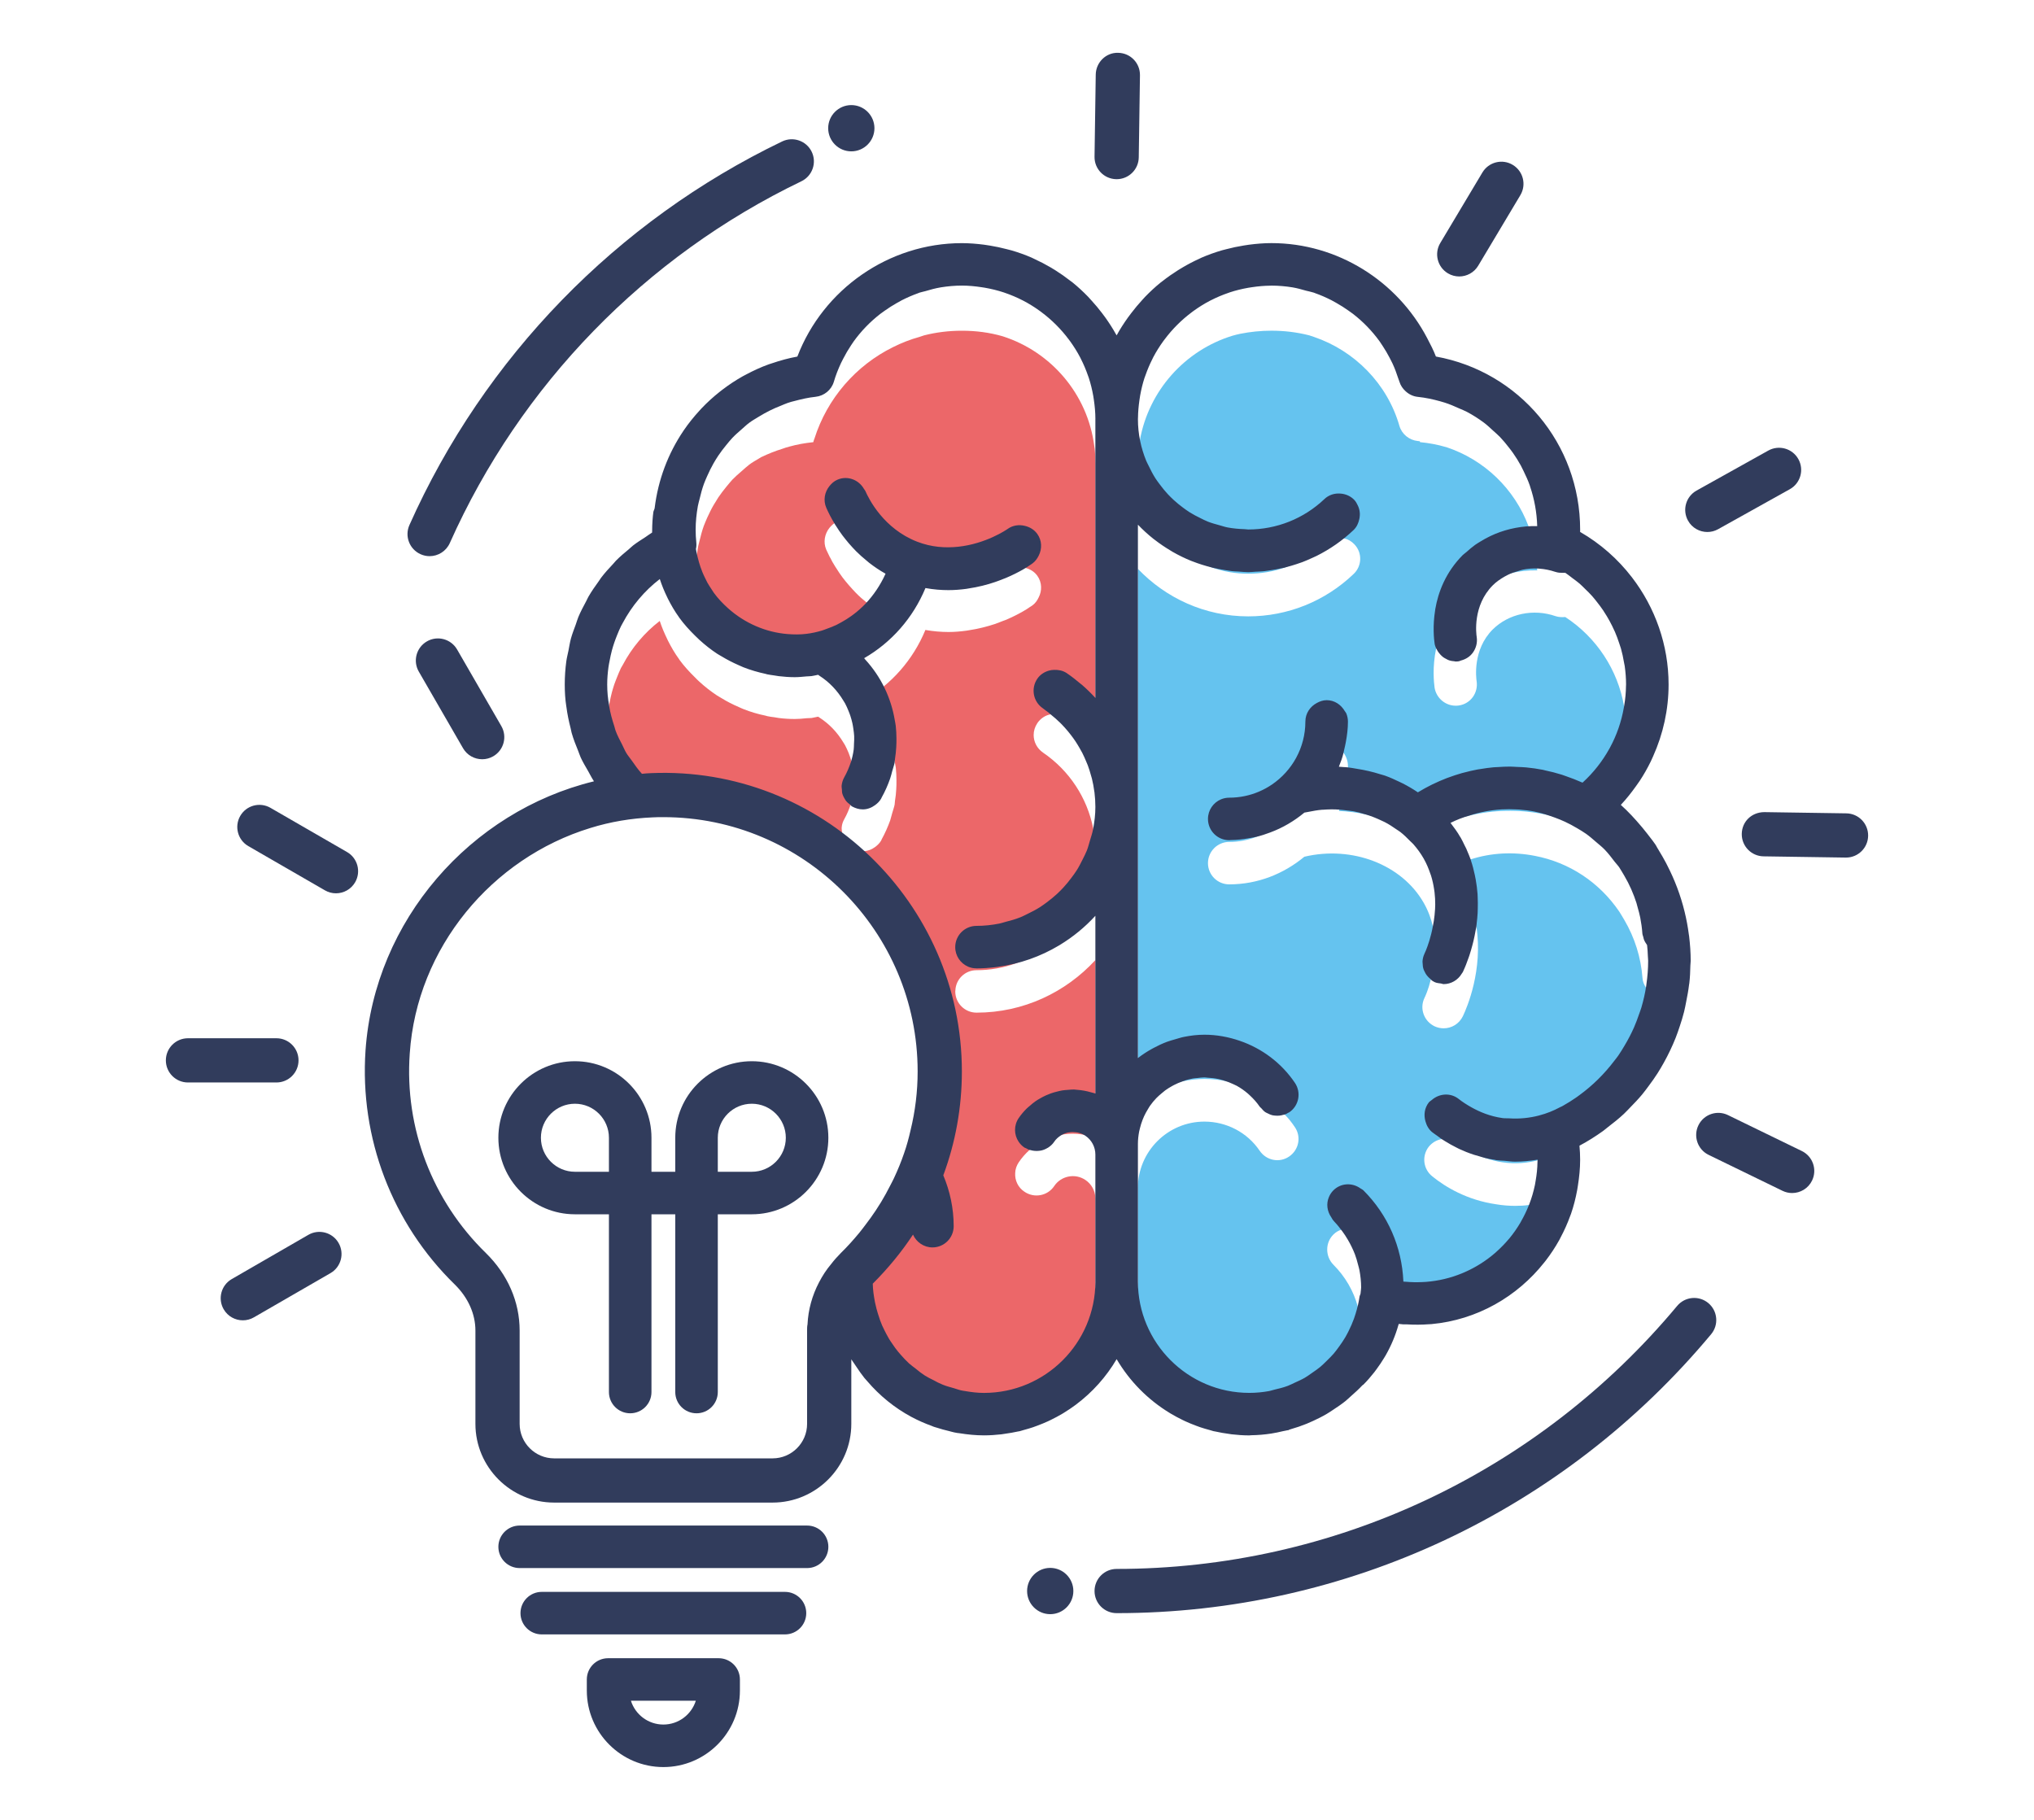
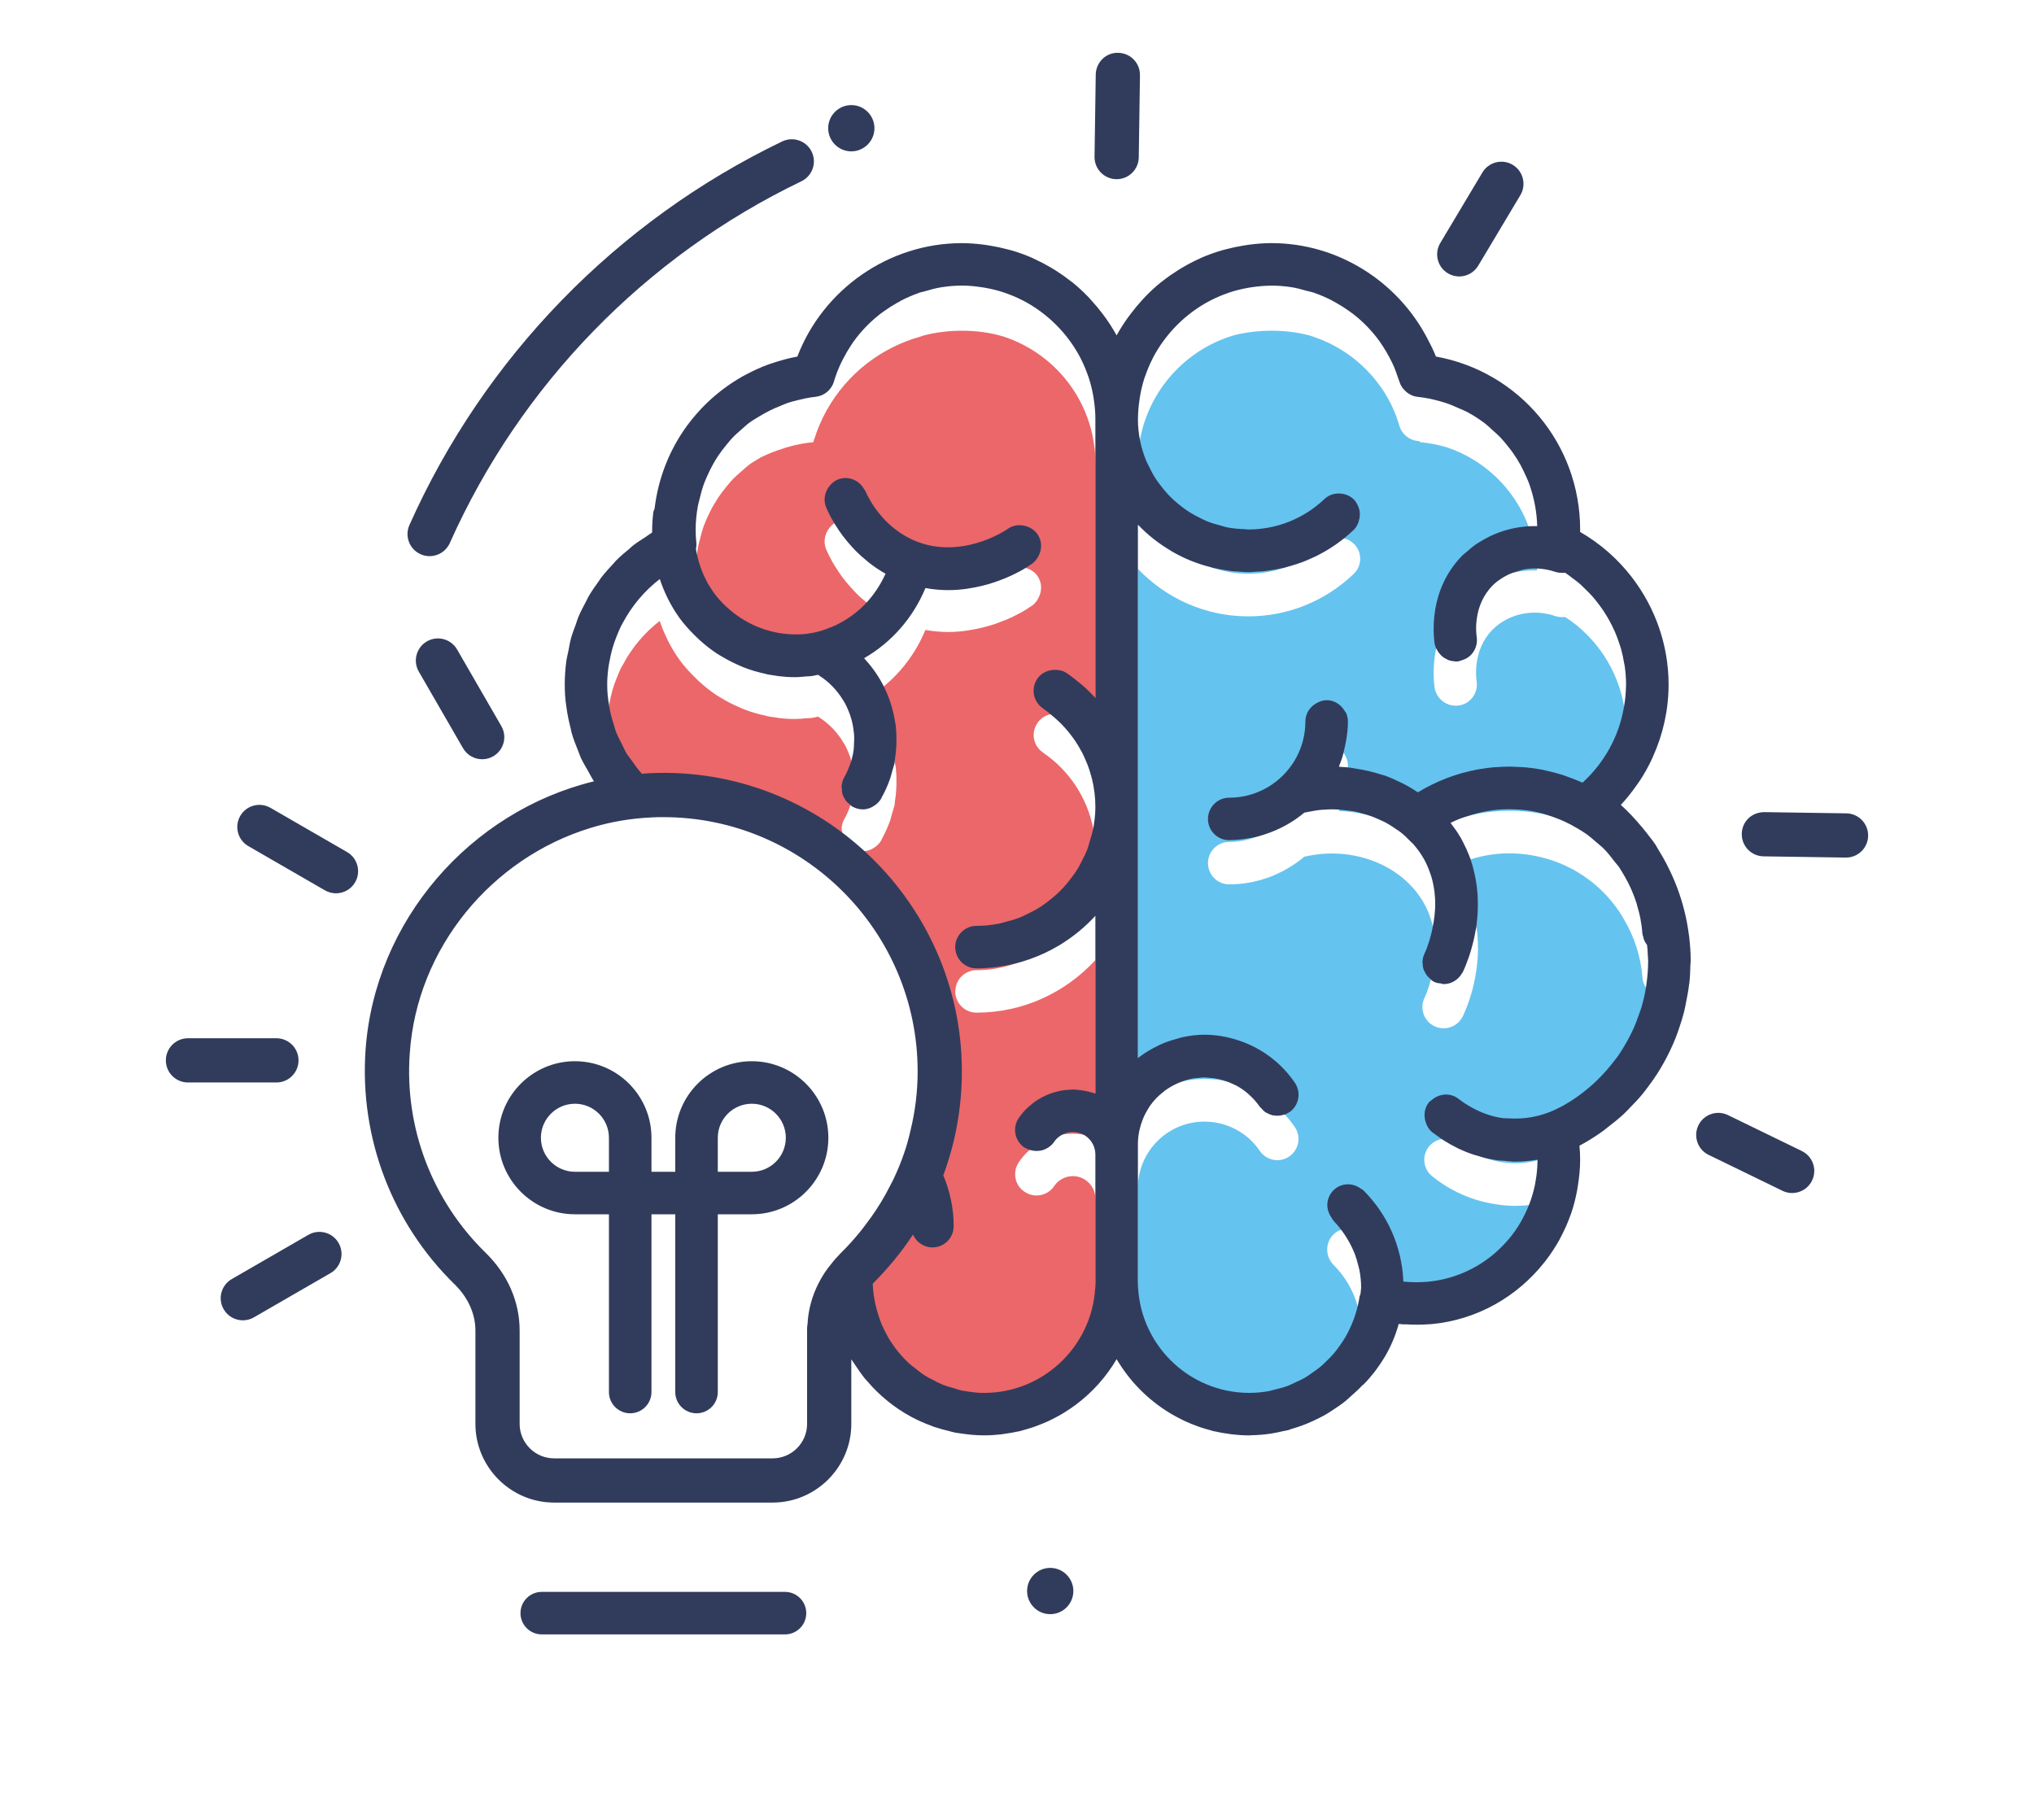
<svg xmlns="http://www.w3.org/2000/svg" xml:space="preserve" width="95mm" height="85mm" style="shape-rendering:geometricPrecision; text-rendering:geometricPrecision; image-rendering:optimizeQuality; fill-rule:evenodd; clip-rule:evenodd" viewBox="0 0 9500 8500">
  <defs>
    <style type="text/css">  .fil0 {fill:#EC6769;fill-rule:nonzero} .fil1 {fill:#65C3EF;fill-rule:nonzero} .fil2 {fill:#313C5C;fill-rule:nonzero}  </style>
  </defs>
  <g id="Слой_x0020_1">
    <g id="_2913990612992">
      <path class="fil0" d="M4844.83 3377.89c-11.36,17.04 -17.04,36.14 -17.04,55.26 0,31.5 15.48,62.47 43.88,82.1 122.89,83.65 206.54,211.71 234.43,355.26 3.61,17.03 6.2,34.07 7.74,51.63 0.53,5.68 1.04,11.36 1.55,17.04 0.53,11.87 1.04,24.27 1.04,36.67 0,241.66 -154.9,448.2 -371.78,523.58 -57.83,20.66 -119.81,32.02 -183.83,32.02 -53.19,0 -96.56,41.83 -98.62,94.49 -0.52,1.55 -0.52,3.11 -0.52,4.66 0,54.73 44.41,99.13 99.14,99.13 219.46,0 416.71,-95 555.1,-245.27l0.51 -0.51 0 830.32c-17.56,-6.21 -36.15,-11.37 -55.77,-14.46 -34.07,-6.21 -68.16,-6.21 -101.21,0 -54.73,9.29 -107.39,34.07 -150.78,71.25 -18.59,16.53 -36.14,36.16 -50.6,57.83 -10.32,15.5 -16.01,32.54 -16.52,50.09 -2.07,34.09 13.42,67.65 43.38,87.27 45.43,30.98 107.39,19.63 138.38,-25.82 32.01,-48.54 98.11,-61.96 146.65,-28.91 27.37,18.59 44.41,48.54 45.96,81.59 0.51,2.06 0.51,4.12 0.51,6.19l0 592.79c0,5.68 0,11.36 -1.04,17.04 -1.02,53.7 -10.84,104.81 -27.88,153.35 -2.58,3.61 -5.68,7.23 -8.26,10.33 -114.12,142 -287.62,232.37 -483.31,232.37 -37.18,0 -72.3,-4.13 -107.41,-10.34 -4.13,0 -7.23,-1.02 -10.32,-1.02 -34.09,-6.19 -66.1,-16.53 -97.09,-27.88 -4.13,-1.04 -8.25,-3.11 -12.38,-4.13 -30.99,-12.4 -59.91,-26.86 -88.82,-43.39 -3.1,-2.06 -7.23,-5.15 -10.33,-7.23 -27.89,-17.55 -54.73,-37.18 -80.55,-58.85 -2.07,-2.07 -3.11,-3.11 -5.17,-5.17 -24.27,-21.69 -46.47,-44.92 -67.13,-69.7l-9.29 -10.85c-65.06,-84.69 -110.5,-185.89 -124.96,-298.46 -26.86,7.23 -54.74,12.39 -82.62,15.48l-1.03 0c1.03,-2.06 2.07,-4.13 3.1,-6.19 0,-0.51 0,-1.55 0.52,-2.58 0,-1.55 1.02,-3.1 1.55,-4.65 3.09,-8.26 6.19,-15.49 10.32,-23.76 0,-1.02 1.04,-2.06 2.06,-3.09 1.04,-3.1 2.07,-5.16 4.14,-8.27 4.13,-8.25 9.3,-17.55 14.45,-25.82 1.04,-3.08 3.1,-6.19 5.17,-9.29 3.1,-5.15 7.23,-10.32 10.33,-15.49l1.03 -1.02c9.29,-13.44 20.65,-26.86 33.05,-40.28 4.12,-5.17 10.33,-11.36 15.48,-16.53 15.5,-14.46 29.95,-28.92 43.39,-44.41 14.44,-15.48 28.91,-30.98 42.33,-47.49 9.29,-10.34 16.52,-21.7 25.82,-33.05 2.06,-2.07 4.14,-4.13 5.16,-7.24 9.3,-11.87 18.59,-24.26 27.89,-36.66 4.65,-6.71 9.81,-13.94 14.46,-21.17 16.53,-22.71 32.01,-46.47 46.47,-71.26 13.43,-20.66 25.82,-42.34 36.14,-65.07 15.5,-26.84 28.93,-54.73 41.32,-83.65 68.15,-156.97 106.37,-330.46 106.37,-512.23 0,-218.43 -54.22,-423.93 -149.75,-604.14 -224.62,-423.43 -677.47,-706.9 -1194.88,-685.74 -25.82,1.04 -51.62,4.13 -77.44,7.23 -30.99,-29.43 -59.9,-60.42 -84.69,-94.5 -2.58,-6.19 -5.17,-12.91 -7.74,-19.61 -2.07,-6.21 -3.62,-13.44 -5.68,-19.63 -9.81,-30.98 -19.11,-61.96 -23.76,-94.5 0,0 -1.02,-1.02 0,-2.06 -6.19,-32.01 -9.29,-65.06 -9.29,-99.14 0,-27.37 2.06,-54.21 5.67,-81.07 1.56,-9.81 3.62,-19.1 5.17,-28.91 3.1,-16.53 6.72,-32.54 10.85,-48.55 3.1,-12.38 7.23,-24.27 10.84,-36.14 4.13,-11.87 8.77,-23.24 13.43,-35.12 5.68,-13.93 11.35,-28.39 18.07,-42.34 2.58,-5.15 5.68,-9.81 8.77,-14.97 41.83,-79.53 100.7,-149.74 172.47,-205 9.29,28.4 21.18,56.81 35.63,86.23 0.52,1.55 1.04,3.1 2.06,4.65 14.97,29.44 31.5,58.88 52.68,87.78 0.51,0.52 0.51,1.04 1.02,1.56l0 0.51c22.21,30.47 47.52,57.83 73.85,83.65 6.72,6.72 12.91,13.42 20.14,19.63 25.82,23.75 53.7,45.43 82.61,64.53 6.72,4.14 13.44,7.76 20.14,11.89 25.82,16 53.19,29.95 81.08,41.82 7.23,3.1 13.93,6.71 21.16,9.29 33.57,13.44 68.68,23.76 104.31,30.99 2.06,0.51 4.12,1.55 6.72,2.06 10.84,2.59 21.69,3.62 33.05,5.17 7.23,1.55 13.93,2.57 21.67,3.61 24.27,3.11 49.07,4.64 74.36,4.64 18.08,0 36.67,-1.53 55.26,-3.61 7.74,-0.51 15.48,-0.51 23.24,-1.03 10.32,-1.55 20.13,-4.65 30.46,-6.19 1.55,0.51 2.58,1.54 4.13,2.58 0.51,0.51 1.04,0.51 1.55,1.02 47.51,30.48 84.69,70.76 112.05,116.19 2.59,4.64 5.68,8.78 8.27,13.42 6.19,11.36 11.35,23.76 16.52,35.63 3.09,7.76 5.68,14.98 8.26,22.73 3.61,11.36 6.72,22.72 9.29,34.08 2.07,9.81 3.62,19.1 5.17,28.91 1.55,10.33 3.09,21.18 3.61,32.02 0.52,11.87 -0.52,23.74 -1.04,35.63 -0.51,8.78 0,18.08 -1.55,26.84 -2.57,19.63 -6.7,39.25 -12.91,58.36 -8.25,24.27 -18.06,48.54 -30.97,71.26 -6.72,11.87 -10.85,24.26 -11.88,37.17 -1.03,7.24 0.52,13.95 1.03,20.66 0.52,5.16 0,10.33 1.03,14.97 2.59,10.85 7.76,21.18 13.44,30.48 0.51,1.02 1.02,2.06 1.55,2.57 5.68,8.78 13.93,15.49 22.19,22.21 2.08,1.02 2.59,3.1 4.65,4.12 1.04,2.07 3.11,3.11 5.17,4.13 15.49,8.27 32.01,13.44 49.56,13.44 20.67,0 40.28,-7.23 57.32,-19.63 10.85,-8.26 21.18,-18.08 28.41,-30.46 1.02,-1.55 1.02,-3.62 2.06,-5.17 16,-28.92 28.91,-58.35 39.76,-88.3 3.61,-11.36 6.19,-23.23 9.81,-35.12 3.61,-13.42 8.78,-26.33 11.35,-40.26 0,-1.04 0,-1.04 0,-2.07 1.04,-5.16 0.53,-10.33 1.56,-15.5 3.1,-17.55 4.65,-35.11 5.67,-52.66 1.04,-13.94 1.04,-27.89 1.04,-41.82 0,-20.14 -1.04,-39.77 -3.1,-59.38 -1.55,-8.79 -3.09,-17.06 -4.64,-25.82 -17.56,-104.84 -64.55,-203.46 -137.87,-283.5 -2.08,-2.06 -3.1,-4.64 -5.16,-6.7 126.51,-72.82 228.23,-186.93 286.06,-327.39 0.52,0 1.03,0 1.03,0.53 36.67,6.19 72.29,9.29 106.89,9.29 28.91,0 56.8,-2.59 83.66,-6.2 3.08,-0.52 6.19,-1.03 9.29,-1.54 45.43,-6.72 87.27,-17.57 124.96,-29.96 12.91,-4.64 24.27,-9.3 36.14,-13.94 4.14,-1.55 8.78,-3.1 12.91,-4.65 31.5,-13.42 58.87,-27.36 79.52,-39.24 13.95,-7.75 24.27,-14.45 32.01,-20.13 5.68,-3.62 10.34,-6.72 12.91,-8.27 13.42,-9.81 22.72,-22.72 29.44,-37.18 16.52,-31.5 16.01,-70.74 -6.19,-101.73 -14.47,-20.12 -35.63,-32.01 -58.36,-37.18 -26.85,-6.7 -56.28,-3.08 -80.55,14.47 -5.68,4.12 -101.2,69.19 -230.3,82.62 -58.87,6.19 -124.45,3.09 -192.6,-23.75 -154.92,-60.43 -224.11,-196.74 -241.66,-237.02 -1.55,-3.62 -4.14,-5.68 -6.2,-9.3 -24.78,-43.37 -77.97,-63 -123.92,-42.85 -15.5,6.71 -27.37,17.56 -37.18,29.43 -22.2,27.88 -29.96,66.61 -14.99,101.73 4.66,9.81 10.34,22.2 17.05,35.63 0.52,0.51 1.03,1.55 1.54,2.06 6.21,12.91 13.95,26.86 23.25,41.31 0.51,0.52 0.51,1.04 1.03,1.55 0.52,1.55 2.07,3.1 3.09,4.65 8.79,14.45 18.59,28.91 29.95,44.41 4.14,5.68 8.78,10.83 13.44,17.04 10.32,12.91 21.68,25.82 34.07,39.24 5.17,5.68 10.32,11.36 15.49,16.53 14.97,15.48 31.5,29.94 49.57,44.41 4.13,3.61 7.75,6.7 11.88,9.8 23.24,18.59 48.53,35.63 76.42,51.12 0,0.52 0,1.03 -0.52,1.55 -23.75,52.15 -55.25,99.15 -92.94,138.9 0,0 -0.51,0.52 -1.03,1.03 -16.01,17.05 -33.57,32.02 -52.16,46.47 -4.13,3.62 -8.77,6.72 -13.43,9.82 -14.46,10.85 -30.46,20.66 -46.47,29.44 -6.7,3.61 -13.42,7.74 -20.65,11.36 -14.98,7.23 -30.46,12.91 -45.96,18.59 -8.26,3.08 -16,6.19 -24.27,8.76 -23.23,6.72 -47.5,12.4 -71.77,14.98 -29.43,3.61 -58.35,3.61 -87.26,1.04 -102.77,-7.75 -201.91,-50.6 -279.35,-120.83 -24.29,-21.7 -47,-45.44 -66.1,-72.3 -3.62,-4.64 -6.72,-9.8 -9.81,-14.97 -7.23,-10.85 -14.46,-21.69 -20.65,-32.52 -3.62,-6.72 -6.72,-13.95 -10.34,-20.67 -4.13,-9.3 -8.78,-18.59 -12.4,-27.36 -3.08,-8.27 -6.19,-16.52 -8.76,-24.27 -2.59,-7.23 -5.17,-14.46 -7.23,-21.69 -2.59,-8.78 -5.17,-17.55 -7.23,-26.84 -2.6,-11.89 -5.17,-23.76 -7.24,-35.65 2.07,-9.8 3.11,-20.12 2.07,-30.46 -2.07,-19.62 -3.1,-40.28 -3.1,-59.89 0,-37.69 3.61,-73.84 10.33,-109.98 1.55,-11.36 5.17,-22.21 7.74,-33.57 5.68,-23.75 11.89,-47.51 20.14,-70.23 4.64,-12.39 10.32,-24.79 15.49,-37.17 9.29,-20.14 18.59,-39.77 29.43,-58.36 7.23,-12.39 14.47,-24.27 22.21,-36.14 11.87,-17.55 24.27,-33.56 37.18,-49.58 9.8,-11.36 18.59,-23.23 28.92,-34.07 13.42,-13.95 28.4,-26.85 43.37,-39.76 11.87,-10.33 23.23,-21.18 35.63,-30.47 13.95,-10.85 29.94,-19.1 44.92,-28.4 3.61,-2.06 7.23,-4.65 10.84,-6.72 0.52,0 1.04,-0.51 1.56,-0.51 31.49,-14.97 63.51,-27.88 97.07,-38.22 10.33,-4.12 21.69,-7.21 33.05,-10.32 36.14,-10.33 73.32,-16.52 111.53,-20.65 0,-1.04 1.04,-3.1 1.04,-4.13 1.03,-4.14 2.58,-8.27 4.13,-11.88 59.38,-187.96 193.64,-342.35 367.66,-428.06 39.24,-19.63 80.03,-35.63 122.89,-47.52 7.23,-2.06 14.45,-5.15 21.68,-7.23 56.81,-14.44 115.68,-21.68 176.6,-21.68 66.1,0 129.1,8.26 190.03,25.82 226.67,72.3 396.56,270.06 428.06,511.21 2.07,10.32 3.09,20.65 3.62,30.97 1.02,12.91 1.55,25.82 1.55,38.73 0.51,4.13 0.51,8.78 0.51,12.91l0 1302.28c-39.24,-43.38 -84.69,-82.63 -134.25,-115.68 -23.76,-15.48 -50.61,-20.65 -75.4,-14.44 -23.75,4.12 -46.47,18.59 -61.95,41.3z" />
      <path class="fil1" d="M7692.94 4621.1c-2.07,-3.11 -4.13,-5.17 -5.16,-8.27 -9.29,-13.37 -15.5,-28.91 -16.52,-46.48 -7.23,-95 -36.16,-186.91 -84.69,-269.54 -8.26,-13.42 -15.49,-26.84 -23.76,-39.24 -92.94,-136.32 -232.36,-229.26 -394.5,-260.25 -101.2,-19.61 -203.44,-14.46 -299.49,16.53 -32.01,8.25 -63,20.65 -93.98,36.14 16.52,21.69 34.09,44.4 47.51,69.2 40.28,70.21 63,141.48 73.32,208.61 30.98,203.44 -43.37,376.95 -62.99,418.26 -17.56,36.13 -52.68,56.79 -89.86,56.79 -14.46,0 -28.9,-3.09 -42.34,-9.3 -49.56,-23.74 -71.25,-82.61 -47.5,-132.19 4.13,-8.25 18.59,-40.26 29.95,-86.74 17.55,-62.99 30.99,-153.88 9.29,-247.86 -8.25,-36.14 -21.69,-73.32 -42.34,-109.47 -102.24,-179.69 -334.61,-268.51 -557.68,-215.84 -96.03,79.52 -216.86,129.1 -351.13,129.1 -54.73,0 -99.13,-44.41 -99.13,-99.09 0,-54.79 44.4,-99.2 99.13,-99.2 44.41,0 87.8,-8.26 127.04,-23.76 134.25,-51.62 229.26,-180.72 229.26,-331.5 0,-54.73 44.41,-100.18 99.14,-100.18 32.02,0 59.91,15.49 78.5,39.25 12.38,16.52 20.65,38.21 20.65,60.93l0 7.23c-1.04,69.19 -15.5,136.32 -40.28,197.25 0,2.07 -1.04,4.13 -2.07,6.19 43.37,2.07 85.72,7.23 127.03,16.53 87.77,18.59 169.36,53.7 241.65,103.28 75.4,-46.47 156.99,-79.53 240.64,-98.11 111.53,-26.85 228.22,-29.95 343.9,-7.23 11.36,2.06 21.68,4.12 33.03,7.23 52.68,12.39 103.28,29.94 151.82,52.66 22.72,-20.65 44.41,-43.37 64.04,-68.15 -12.4,-10.33 -24.8,-19.63 -38.22,-28.92 51.64,-40.28 97.07,-86.76 135.29,-139.42 27.89,-69.19 42.35,-144.59 42.35,-222.03 0,-35.12 -3.11,-69.15 -9.3,-103.28 -28.92,-171.43 -129.1,-323.25 -274.71,-418.26 -14.46,1.04 -29.94,1.04 -45.45,-4.13 -104.3,-36.15 -218.92,-11.36 -293.28,61.96 -95.02,95.01 -77.46,227.2 -75.4,241.66 8.26,54.74 -27.88,105.35 -82.61,113.6 -5.16,1.04 -10.33,1.04 -15.5,1.04 -47.5,0 -89.84,-35.11 -98.11,-83.65 -3.09,-22.72 -11.36,-96.05 7.23,-183.83 16.52,-73.32 51.64,-155.94 123.93,-229.26 61.96,-60.94 140.46,-103.28 225.14,-121.87 40.28,-10.32 81.58,-14.4 122.89,-13.42 0,-3.11 0,-6.19 -1.02,-9.3 -2.07,-69.14 -15.51,-135.29 -39.25,-196.22 -65.06,-174.54 -206.56,-311.83 -386.24,-370.75 -1.04,0 -1.04,0 -1.04,0 -38.2,-11.36 -78.49,-18.54 -119.79,-22.71 0,-1.04 -1.04,-3.11 -1.04,-4.15 -3.09,0 -6.19,-1.02 -9.3,-1.02 -40.26,-4.13 -74.35,-32.01 -85.71,-70.23 -56.79,-198.29 -210.67,-352.15 -399.67,-416.19 -7.23,-2.07 -14.46,-5.17 -21.69,-7.23 -56.79,-14.45 -115.66,-21.68 -176.6,-21.68 -49.56,0 -99.13,5.15 -145.61,14.45 -12.4,3.1 -24.78,5.16 -37.18,9.29 -221,68.17 -390.37,256.12 -431.67,488.49 -6.2,35.11 -9.3,70.23 -9.3,107.4 0,226.18 146.65,418.26 349.07,487.45 52.66,18.59 108.43,27.88 166.26,27.88 57.83,0 115.66,-9.29 168.34,-27.88 69.19,-23.76 133.22,-61.96 186.92,-113.6 24.79,-24.78 60.93,-32.01 91.92,-23.75 18.59,4.14 35.11,13.43 48.54,27.88 38.2,39.24 36.14,102.24 -4.13,139.42 -133.23,127.03 -307.76,197.25 -491.59,197.25 -202.42,0 -385.2,-85.72 -515.33,-222.03l0 2491.99c60.94,-47.52 131.15,-81.59 208.61,-98.12 33.05,-7.23 67.13,-11.36 102.24,-11.36 37.18,0 74.36,4.13 109.47,12.39 1.04,0 2.06,1.04 2.06,1.04 101.22,21.69 193.13,75.38 263.36,152.84 17.55,17.56 33.05,37.18 47.49,58.87 30.99,45.43 18.59,106.37 -26.84,137.35 -45.45,30.98 -106.37,18.59 -137.36,-26.86 -57.83,-85.71 -154.9,-136.31 -258.18,-136.31 -171.43,0 -310.85,139.42 -310.85,310.85l0 642.36c0,59.94 10.32,116.69 28.91,170.39 113.61,147.74 291.23,242.7 491.59,242.7 184.85,0 349.06,-82.62 462.66,-210.67l0 2.06c6.19,-6.2 11.36,-13.43 17.55,-20.65 2.07,-3.1 4.13,-5.17 6.21,-8.27 2.06,-2.06 3.09,-4.13 5.15,-6.19 11.36,-31.97 18.59,-65.06 23.76,-99.15 0,-5.15 3.1,-8.26 4.13,-13.42 1.03,-9.3 3.1,-18.59 3.1,-28.91 0,-39.25 -5.17,-78.5 -15.49,-115.68 -19.63,-73.32 -58.87,-141.48 -114.64,-197.25 -38.21,-39.24 -38.21,-102.24 0,-140.44 11.36,-11.36 23.76,-18.59 37.18,-22.72 35.12,-13.44 75.4,-5.17 103.28,22.72 87.78,87.77 147.68,198.27 172.46,318.08 22.73,3.1 45.45,4.12 69.2,4.12 219.97,0 415.15,-106.36 538.05,-269.54 21.69,-60.93 34.07,-127.02 34.07,-195.19l0 -1.02c-13.42,2.06 -26.84,4.13 -40.26,5.15 -20.66,3.1 -42.35,4.19 -65.07,4.19 -27.88,0 -56.8,-2.12 -87.79,-7.28 -137.34,-19.63 -238.56,-81.58 -298.45,-130.12 -43.37,-34.09 -50.6,-96.05 -16.53,-139.42 16.53,-19.63 37.18,-30.99 59.9,-35.11 26.86,-5.17 55.77,1.02 79.52,19.61 28.93,22.73 69.19,48.54 121.87,68.16 1.03,0 2.07,1.04 4.13,1.04 23.76,8.26 49.56,15.49 78.48,19.62 61.96,9.29 117.73,3.1 164.2,-9.3 40.29,-9.29 73.34,-24.78 97.09,-38.2 -1.04,-29.96 -4.14,-58.83 -10.33,-87.79 17.55,-8.26 34.07,-18.59 50.6,-26.85 1.04,0 1.04,-1.04 2.06,-1.04 129.1,-67.12 239.6,-164.2 320.16,-282.96 37.18,-89.85 56.79,-186.92 56.79,-288.13 0,-24.79 -2.06,-49.58 -5.16,-73.32z" />
      <path class="fil2" d="M3769.6 6214.6l0 435.81c0,88.81 -72.3,161.11 -161.12,161.11l-1020.34 0c-88.81,0 -161.09,-72.3 -161.09,-161.11l0 -435.81c0,-134.25 -55.77,-262.31 -158.01,-362.49 -249.93,-243.72 -380.05,-583.49 -355.27,-931.52 33.05,-494.68 384.18,-912.93 843.74,-1053.39 92.95,-28.91 191.06,-45.44 291.24,-49.58 16.52,-1.02 32.01,-1.02 48.53,-1.02l1.04 0c654.75,0 1187.64,532.89 1187.64,1187.64 0,93.97 -11.37,185.89 -33.05,274.71 -8.27,36.14 -17.56,71.25 -29.94,106.37 -13.65,40.48 -30.01,79.87 -48.09,118.56 -5.31,11.46 -11.56,22.51 -17.24,33.81 -13.27,26.08 -27.27,51.8 -42.49,76.95 -8.21,13.46 -16.73,26.8 -25.51,40.02 -15.24,22.98 -31.44,45.39 -48.39,67.43 -9.24,12.03 -18.17,24.27 -27.93,36.04 -26.9,32.43 -55.1,64.08 -85.72,93.98 -16.52,16.53 -32.01,34.08 -45.44,51.64 -22.72,26.85 -41.31,55.77 -56.8,85.72 -32.01,60.93 -50.6,128.06 -53.7,196.21 -2.06,9.29 -2.06,19.63 -2.06,28.92zm124.95 -4431.45c8.79,-30.22 20.29,-59.12 33.3,-87.11 3.21,-6.98 6.88,-13.64 10.34,-20.51 10.99,-21.57 23.24,-42.44 36.56,-62.42 4.02,-5.99 7.89,-12.18 12.13,-18.02 35.47,-49.27 77.82,-92.85 125.47,-129.66 6.52,-5.02 13.28,-9.61 19.98,-14.36 18.14,-12.97 36.98,-24.88 56.4,-35.83 7.79,-4.35 15.44,-8.88 23.39,-12.97 24.43,-12.4 49.58,-23.43 75.54,-32.62 2.23,-0.78 4.34,-1.92 6.56,-2.7 1.49,-0.47 3.67,-0.98 5.52,-1.49 6.92,-2.27 14.31,-3.31 21.32,-5.37 23.97,-7.28 48.29,-13.83 73.38,-18.02 32.13,-5.17 64.86,-8.17 98.07,-8.17 31.29,0 61.91,3 92.11,7.6 4.86,0.72 9.71,1.39 14.52,2.22 30.3,5.32 60.1,12.49 88.86,22.05 0.78,0.26 1.5,0.57 2.33,0.82 30.09,10.17 59.28,22.47 87.21,36.93 0.31,0.14 0.67,0.3 1.04,0.51 27.78,14.4 54.26,30.99 79.4,49.31 1.56,1.08 3.05,2.27 4.56,3.41 49.41,36.61 93.19,80.35 129.96,129.61 1.65,2.17 3.25,4.28 4.86,6.46 17.75,24.47 33.93,50.23 48.02,77.14 0.93,1.75 1.66,3.57 2.58,5.32 13.07,25.56 24.33,52.26 33.83,79.72 1.02,3 2.27,5.84 3.25,8.88 9.09,27.64 16.01,56.18 21.16,85.31 1.04,5.84 1.82,11.72 2.69,17.61 4.34,29.27 7.18,58.97 7.28,89.39 0,0.51 -0.1,0.98 -0.1,1.49l0 1302.06c-19.72,-21.47 -40.53,-42.02 -62.8,-61.24 -1.86,-1.6 -3.96,-2.94 -5.82,-4.48 -20.82,-17.61 -42.25,-34.6 -65.12,-50.04 -18.02,-12.14 -38.47,-15.86 -58.65,-15.24 -8.22,0.26 -16.06,0.98 -23.92,3.31 -21.63,6.14 -41.72,18.48 -55.24,38.67 -30.68,45.39 -18.81,107.16 26.68,137.82 4.14,2.8 7.7,6.15 11.73,9.03 8,5.8 16.05,11.16 23.69,18.81 15.61,12.18 30.27,25.25 44.27,38.88 1.69,1.7 3.45,3.35 5.1,5.06 11.42,11.4 22,23.44 32.32,35.73 5.02,6.05 9.93,12.19 14.67,18.49 7.19,9.39 14.1,19 20.65,28.8 6.46,9.83 12.5,19.84 18.34,30.01 4.44,7.7 8.89,15.34 12.96,23.24 6.55,12.86 12.39,26.03 17.91,39.35 2.64,6.25 5.48,12.44 7.86,18.79 5.83,15.59 10.69,31.6 15.12,47.76 1.29,4.76 2.9,9.3 4.09,14.1 4.8,19.47 8.47,39.34 11.09,59.44 0.22,1.7 0.68,3.35 0.88,5.11 2.74,22.41 4.19,45.08 4.19,67.94 0,34.87 -4.13,68.74 -10.28,101.79 -3.51,19.37 -9.86,37.53 -15.34,56.12 -4.59,15.24 -8.36,30.78 -14.14,45.39 -5.84,14.87 -13.38,28.82 -20.4,42.96 -8.42,16.83 -16.83,33.62 -26.85,49.37 -7.64,12.18 -16.32,23.65 -24.89,35.16 -11.92,16.01 -24.48,31.5 -38.06,46.12 -9.18,9.95 -18.8,19.47 -28.7,28.7 -15.29,14.2 -31.45,27.38 -48.23,39.82 -10.32,7.64 -20.6,15.28 -31.44,22.2 -18.7,11.93 -38.43,22.15 -58.51,31.81 -10.64,5.11 -20.97,10.74 -32.03,15.18 -23.49,9.45 -48.06,16.52 -73.05,22.71 -8.78,2.23 -17.15,5.43 -26.13,7.19 -34.76,6.87 -70.49,10.85 -107.26,10.85 -54.83,0 -99.28,44.45 -99.28,99.3 0,40.99 24.82,76.05 60.25,91.23 0.1,0.06 0.21,0.16 0.36,0.26 11.73,4.91 24.64,7.58 38.12,7.64 0.14,0 0.3,0.11 0.45,0.11l0 0c0.06,0 0.06,0.04 0.1,0.04 30.48,0 60.32,-2.31 89.86,-5.89 3.62,-0.45 7.17,-1.12 10.79,-1.59 102.71,-13.85 198.74,-48.29 284.1,-99.24 1.86,-1.1 3.72,-2.23 5.58,-3.37 61.04,-37.18 116.34,-82.61 164.41,-135.02 0.2,-0.15 0.42,-0.31 0.57,-0.52l0 830.06c-6.4,-2.37 -13.06,-3.47 -19.62,-5.43 -21.32,-6.29 -42.85,-10.27 -64.71,-11.81 -5.11,-0.37 -10.21,-1.35 -15.38,-1.51 -9.76,-0.15 -19.37,0.98 -29.07,1.76 -8.62,0.63 -17.2,1.08 -25.72,2.49 -8.68,1.39 -17.09,3.55 -25.61,5.72 -9.44,2.33 -18.8,4.96 -27.99,8.27 -7.64,2.68 -15.08,5.72 -22.51,9.07 -9.76,4.35 -19.21,9.36 -28.5,14.77 -6.46,3.78 -12.91,7.44 -19.12,11.73 -10.05,6.92 -19.51,14.82 -28.74,23.04 -4.76,4.17 -9.72,7.89 -14.22,12.38 -13.36,13.38 -25.92,27.94 -36.97,44.2 -23.23,34.14 -22.04,77.51 -0.82,109.68 7.03,10.85 16.32,20.45 27.68,28.15 2.33,1.55 5.06,1.75 7.44,3.08 5.31,3.05 10.64,6.42 16.32,7.81 1.43,0.57 2.98,0.41 4.43,0.87 5.94,1.7 11.67,2.84 17.71,3.42 7.44,0.87 14.61,0.81 22,0 3.46,-0.41 6.76,-0.68 10.12,-1.45 10.43,-2.27 20.19,-6.2 29.39,-11.83 0.92,-0.57 1.9,-0.82 2.84,-1.45 10.68,-6.97 20.49,-15.43 28.13,-26.74 8.58,-13.28 20.24,-23.23 33.21,-31.3 9.87,-5.88 20.45,-10.32 31.6,-12.75 2.27,-0.51 4.6,-0.57 6.87,-0.87 10.11,-1.55 20.39,-1.5 30.62,-0.06 2.43,0.36 4.9,0.32 7.33,0.88 12.75,2.73 25.25,7.49 36.71,15.23 29.23,19.73 46.58,52.57 46.58,87.89l0 592.64c0,0.45 0.1,0.88 0.1,1.33 -0.78,286.48 -233.76,519.17 -520.4,519.17 -30.97,0 -60.93,-3.78 -90.35,-8.99 -2.9,-0.53 -5.9,-0.78 -8.78,-1.35 -13.43,-2.06 -26.86,-7.23 -40.28,-11.31 -17.55,-5.21 -35.12,-9.34 -52.67,-16.57 -15.48,-6.19 -29.95,-13.42 -44.41,-21.69 -13.42,-6.2 -26.84,-13.37 -40.28,-21.68 -14.45,-9.3 -27.88,-19.63 -41.31,-30.99 -10.64,-7.7 -21.26,-16.42 -31.85,-25.15 -13.68,-12.5 -26.24,-26.18 -38.52,-40.12 -9.25,-10.27 -18.49,-21.53 -26.7,-32.84 -3.88,-5.01 -7.39,-10.79 -11.21,-16.21 -5.62,-8.16 -11.36,-16.21 -16.51,-24.69 -4.29,-7.13 -8.21,-14.5 -12.19,-21.84 -3.15,-6.25 -6.62,-12.19 -9.66,-18.85 -7.75,-14.5 -14.47,-30.15 -20.35,-46.57 -2.68,-7.18 -4.8,-14.61 -7.17,-21.95 -2.23,-7.23 -4.91,-14.19 -6.56,-21.32 -2.33,-6.97 -3.98,-14.61 -5.78,-22.05 -1.61,-6.88 -3.47,-13.58 -4.8,-20.6 -5.17,-27.89 -9.56,-56.14 -10.07,-85.41 71.25,-71.26 134.25,-147.68 187.95,-229.26 15.49,35.11 50.6,59.89 90.88,59.89 54.73,0 99.14,-44.41 99.14,-99.14 0,-83.65 -17.55,-164.21 -48.53,-237.53 56.8,-152.84 86.75,-317.05 86.75,-485.38 0,-787.98 -659.92,-1427.24 -1452.02,-1393.16 -14.46,1.04 -27.88,1.04 -42.35,3.1 -18.22,-19.67 -33.05,-41.61 -48.39,-63.2 -7.74,-11.16 -16.87,-21.37 -23.85,-32.95 -7.79,-12.71 -13.12,-26.54 -19.88,-39.71 -10.99,-21.68 -22.72,-43.11 -31.03,-65.99 -2.37,-6.45 -3.52,-13.42 -5.68,-19.98 -10.01,-30.72 -19,-61.91 -24.01,-94.19 0,0 -1.04,-1.04 0,-2.06 -6.2,-32.01 -9.29,-65.02 -9.29,-99.14 0,-27.43 2.31,-54.48 5.93,-81.23 1.29,-9.75 3.41,-19.25 5.22,-28.87 2.99,-16.36 6.46,-32.58 10.69,-48.58 3.31,-12.19 6.97,-24.22 10.99,-36.09 3.98,-11.89 8.52,-23.5 13.17,-35.07 5.79,-14.25 11.57,-28.55 18.43,-42.34 2.53,-5.22 5.58,-10.12 8.32,-15.29 42.14,-79.16 100.68,-149.48 172.88,-204.99 9.35,28.45 20.91,57.26 35.31,86.49 0.78,1.55 1.4,3.1 2.17,4.65 14.77,29.32 31.6,58.65 52.58,87.78 0.35,0.51 0.55,1.14 0.98,1.65 0.04,0.11 0.14,0.15 0.14,0.21l0 0c22.27,30.62 47.41,58.04 73.79,84.02 6.62,6.55 13.17,13.01 19.99,19.24 26.18,23.76 53.65,45.66 82.88,64.82 6.46,4.29 13.26,7.68 19.88,11.72 26.18,15.9 53.23,29.85 81.18,41.98 7.17,3.09 14.03,6.56 21.26,9.4 33.83,13.26 68.64,23.43 104.2,31.03 2.27,0.47 4.4,1.55 6.66,1.96 10.91,2.43 22.06,3.56 33.11,5.27 7.22,1.08 14.3,2.58 21.58,3.41 24.68,2.94 49.52,4.74 74.41,4.74 18.17,0 36.76,-1.9 55.24,-3.61 7.81,-0.68 15.51,-0.46 23.25,-1.39 10.54,-1.29 20.49,-4.39 30.82,-6.15 1.29,0.77 2.38,1.81 3.66,2.63 0.53,0.47 1.35,0.68 1.66,1.29 47.51,30.21 84.73,70.44 112.16,115.88 2.74,4.6 5.83,8.99 8.42,13.69 6.25,11.5 11.3,23.49 16.2,35.57 3.1,7.59 6.11,15.13 8.64,22.93 3.66,11.16 6.76,22.46 9.34,33.92 2.12,9.45 3.57,19.06 4.9,28.66 1.45,10.64 3,21.28 3.51,32.01 0.57,11.99 -0.2,23.96 -0.88,35.99 -0.46,8.84 -0.14,17.67 -1.34,26.5 -2.58,19.67 -7.07,39.24 -13.12,58.6 -8.15,24.12 -18.06,48.23 -31.13,71.31 -6.66,11.77 -10.42,24.38 -11.93,37.08 -0.92,7.03 0.63,13.83 1.19,20.81 0.46,5.01 -0.15,10.12 1.04,14.98 2.63,10.89 7.59,20.86 13.68,30.36 0.57,0.87 0.72,1.85 1.35,2.67 5.82,8.64 13.77,15.55 22.35,22.06 1.65,1.23 2.57,3.09 4.33,4.23 1.04,2.07 3.1,3.11 5.17,4.13 15.48,8.27 32.01,13.42 49.57,13.42 20.6,0 40.39,-7.43 57.22,-19.87 11.1,-8.01 21.22,-17.76 28.44,-30.42 0.98,-1.64 1.41,-3.5 2.39,-5.21 16.1,-28.6 28.96,-58.1 39.44,-88.09 4.09,-11.62 6.66,-23.34 9.91,-35.11 3.72,-13.42 8.62,-26.64 11.32,-40.23 0,-1.03 0,-1.03 0,-2.06 1.02,-5.22 0.88,-10.54 1.7,-15.85 2.89,-17.51 4.55,-34.87 5.67,-52.48 0.88,-13.99 1.19,-27.82 1.04,-41.81 -0.2,-19.88 -0.98,-39.55 -3.3,-59.24 -1.09,-8.77 -2.95,-17.29 -4.44,-25.97 -17.4,-104.97 -64.39,-203.23 -137.87,-283.43 -1.91,-2.06 -3.3,-4.49 -5.27,-6.5 126.82,-73.07 228.08,-187.24 286.28,-327.43 0.35,0.04 0.71,0.04 1.08,0.04 36.65,6.68 72.23,9.52 106.53,9.52 29.07,0 56.85,-2.39 83.69,-6 3.21,-0.41 6.09,-1.19 9.3,-1.6 45.59,-6.82 87.68,-17.45 124.85,-30.26 12.97,-4.34 24.7,-9.04 36.47,-13.68 4.08,-1.65 8.72,-3.21 12.7,-4.86 31.85,-13.36 58.81,-27.21 79.51,-38.94 14.21,-8 24.28,-14.6 32.13,-20.03 5.57,-3.66 10.32,-6.97 12.75,-8.67 13.62,-9.76 22.87,-22.82 29.9,-36.87 16.26,-31.86 15.65,-70.84 -6.62,-101.73 -14.5,-20.14 -35.52,-32.21 -57.93,-37.53 -27.17,-6.67 -56.54,-3 -80.91,14.65 -5.68,4.04 -101.2,69.05 -230.25,82.84 -58.97,6.14 -124.19,2.73 -192.34,-23.7 -155.02,-60.42 -224.27,-196.94 -241.82,-237.37 -1.5,-3.47 -4.39,-5.74 -6.19,-8.95 -24.7,-43.63 -77.87,-63.2 -124.14,-42.96 -15.34,6.62 -27.07,17.25 -36.81,29.38 -22.63,27.84 -30.32,66.41 -15.04,101.58 4.34,9.96 10.07,22.09 16.94,35.42 0.41,0.82 0.98,1.76 1.39,2.54 6.56,12.64 14.31,26.43 23.29,41.14 0.36,0.62 0.57,1.09 0.93,1.66 0.88,1.49 2.23,3.14 3.15,4.59 8.89,14.2 18.85,28.87 30.11,44.1 4.23,5.73 8.78,11.3 13.38,17.09 10.32,13.17 21.63,26.18 33.87,39.46 5.21,5.62 10.27,11.09 15.85,16.67 15.02,15.13 31.54,29.8 49.31,44.25 4.07,3.36 7.64,6.77 11.87,10.02 23.39,18.12 48.54,35.43 76.63,51.01 -0.21,0.53 -0.31,0.98 -0.51,1.51 -23.66,51.89 -55.2,98.77 -92.89,138.59 -0.37,0.36 -0.73,0.73 -1.08,1.08 -16.18,16.99 -33.83,32.38 -52.27,46.74 -4.38,3.35 -8.77,6.6 -13.26,9.8 -14.83,10.75 -30.42,20.3 -46.43,29.23 -6.97,3.82 -13.89,7.85 -21.07,11.3 -14.81,7.29 -30.31,13.18 -45.9,18.81 -8.01,2.84 -15.75,6.24 -23.96,8.67 -23.45,6.86 -47.45,12.34 -72.09,15.18 -29.07,3.71 -58.24,3.3 -87.31,1.08 -102.4,-7.99 -201.49,-51.01 -279.3,-121.04 -24.13,-21.78 -46.78,-45.39 -66.11,-72.13 -3.65,-5 -6.35,-10.07 -9.74,-15.07 -7.23,-10.85 -14.42,-21.7 -20.45,-32.59 -3.82,-6.92 -6.93,-13.84 -10.28,-20.75 -4.45,-9.15 -8.84,-18.24 -12.5,-27.31 -3.35,-8.17 -6.31,-16.28 -9.09,-24.39 -2.43,-7.17 -4.75,-14.3 -6.82,-21.37 -2.57,-8.99 -5.11,-17.92 -7.13,-26.74 -2.84,-12.09 -5.57,-24.23 -7.37,-35.75 2.16,-9.8 2.84,-20.02 1.8,-30.41 -2.07,-19.67 -3.09,-40.33 -3.09,-59.94 0,-37.6 3.92,-74.21 10.27,-110.04 2.01,-11.42 5.52,-22.31 8.16,-33.57 5.63,-23.86 11.88,-47.51 20.14,-70.27 4.59,-12.6 10.11,-24.74 15.48,-36.97 8.84,-20.14 18.49,-39.77 29.29,-58.71 7.07,-12.3 14.45,-24.43 22.31,-36.16 11.5,-17.24 24.11,-33.56 37.18,-49.51 9.44,-11.46 18.63,-23.09 28.86,-33.77 13.53,-14.26 28.44,-27.11 43.27,-40.08 11.87,-10.27 23.02,-21.22 35.69,-30.56 14.09,-10.54 29.68,-19.06 44.65,-28.4 32.44,-19.99 66.56,-37.23 102.71,-51.12 10.69,-4.13 20.86,-9.24 31.81,-12.81 10.84,-3.92 22.04,-6.81 33.3,-9.5 31.39,-8.32 63.32,-15.75 96.62,-19.21 40.28,-4.12 74.35,-32.01 85.71,-70.22zm1427.18 86.44c1.09,-7.55 2.07,-15.03 3.47,-22.47 5.01,-27.88 11.57,-55.19 20.19,-81.63 1.49,-4.7 3.45,-9.19 5.06,-13.78 8.89,-25.21 19.16,-49.68 31.08,-73.23 1.65,-3.25 3.05,-6.61 4.75,-9.81 13.63,-25.92 29.23,-50.7 46.27,-74.36 2.37,-3.25 4.8,-6.39 7.23,-9.6 36.1,-48.08 78.85,-90.78 127.02,-126.67 2.43,-1.86 4.86,-3.72 7.34,-5.52 24.43,-17.67 50.14,-33.77 77.05,-47.82 1.53,-0.82 3.14,-1.49 4.64,-2.27 26.33,-13.48 53.74,-25.04 82.05,-34.7 2.11,-0.72 4.13,-1.6 6.25,-2.27 27.83,-9.19 56.63,-16.12 85.97,-21.33 6.04,-1.08 12.19,-1.91 18.28,-2.84 27.94,-4.12 56.28,-6.76 85.14,-6.96 1.66,0 3.21,-0.27 4.8,-0.27 33.46,0 66.51,2.95 98.89,8.22 21.39,3.61 41.98,9.49 62.59,15.38 11.3,3.04 23.08,4.86 34.13,8.58 0.82,0.24 1.96,0.51 2.68,0.71 1.82,0.62 3.52,1.55 5.33,2.17 26.43,9.25 51.93,20.55 76.73,33.15 8.11,4.13 15.95,8.73 23.9,13.22 18.96,10.7 37.34,22.37 55.09,34.97 7.19,5.05 14.47,10.01 21.43,15.38 47,36.4 88.82,79.36 123.99,127.86 5.05,7.01 9.65,14.34 14.45,21.57 12.09,18.24 23.19,37.24 33.36,56.81 4.49,8.62 9.09,17.2 13.17,26.07 10.12,21.9 18.64,44.71 26.17,68 1.86,5.8 4.4,11.16 6.05,17 5.21,17.5 15.6,32.37 28.72,44.24 15.48,14.32 35.05,24.07 56.89,26.29 35.99,3.66 70.6,11.21 104.31,20.55 7.33,1.92 14.66,4.03 21.85,6.46 23.13,7.33 45.07,16.93 66.92,26.8 11.81,5.37 24.21,9.76 35.63,15.85 28.45,15.03 55.4,32.28 80.91,51.33 15.39,11.57 29.17,24.93 43.37,37.84 10.38,9.4 21.06,18.49 30.83,28.56 14.62,15.23 27.98,31.6 41,48.28 7.12,9.04 14.15,18.18 20.75,27.63 12.91,18.58 25.05,37.79 35.89,57.78 4.35,7.95 8.17,16.16 12.14,24.31 11,22.52 21.59,45.35 29.84,69.31 0.57,1.6 0.88,3.3 1.41,4.91 19.57,58.03 31.13,119.74 32.93,183.97 -68.31,-1.45 -135.64,11.26 -197.76,37.13 -7.13,2.89 -13.95,6.2 -20.92,9.44 -15.65,7.44 -30.83,15.75 -45.59,24.9 -8.68,5.32 -17.41,10.42 -25.77,16.31 -14.09,10.13 -27.26,21.49 -40.22,33.21 -5.74,5.11 -12.29,9.13 -17.77,14.56 -80.09,80.65 -114.43,173.7 -127.96,251.73 -0.3,1.75 -0.3,3.25 -0.61,5.01 -12.24,75.38 -5.58,136.21 -2.59,156.35 1.04,8.26 4.14,15.49 7.23,22.72 0.63,1.45 1.76,2.58 2.43,4.03 2.69,5.57 5.94,10.48 9.5,15.38 2.49,3.37 5,6.51 7.9,9.51 4.34,4.64 8.73,8.87 13.89,12.59 3.62,2.59 7.5,4.55 11.42,6.66 5.05,2.74 9.85,5.64 15.33,7.44 7.65,2.63 15.75,3.71 23.91,4.34 2.33,0.15 4.39,1.19 6.71,1.19 5.06,0 10.17,-0.41 15.34,-1.19 3.41,-0.57 6.04,-2.63 9.35,-3.46 23.59,-6.09 43.47,-19.15 56.48,-38 14.16,-20.25 21.13,-45.6 17.1,-71.99 -2.33,-14.66 -19.67,-146.44 75.28,-241.5 16.38,-16.32 35.32,-29.23 55.09,-40.59 5.43,-3.14 10.95,-6.08 16.59,-8.78 15.22,-7.37 31.39,-12.81 47.86,-17.34 6.72,-1.86 13.22,-4.7 20.08,-6.05 23.66,-4.7 48.03,-6.76 72.6,-5.41 1.76,0.1 3.57,0.46 5.38,0.57 24.47,1.8 48.96,6.55 72.92,14.61 0.82,0.26 1.7,0.36 2.51,0.67 11.16,3.72 22.17,4.39 32.95,4.29 3.52,0 6.87,0.25 10.34,-0.11 0.71,-0.05 1.49,0 2.16,-0.05 11.63,7.53 22.11,16.36 33.1,24.63 11,8.26 22.36,16.16 32.74,25.09 9.71,8.31 18.49,17.56 27.62,26.45 10.95,10.62 21.9,21.21 32.01,32.62 7.86,8.83 15.04,18.18 22.41,27.42 10.07,12.76 19.84,25.67 28.93,39.14 6.14,9.15 11.92,18.49 17.6,27.94 8.89,14.81 17.1,29.95 24.74,45.49 4.44,9.09 8.87,18.18 12.91,27.48 7.44,17.18 13.83,34.79 19.72,52.66 2.79,8.36 5.84,16.63 8.27,25.15 5.88,20.86 10.37,42.24 14.03,63.82 1.04,6 2.64,11.78 3.47,17.81 3.97,28.25 6.24,56.91 6.24,85.83 0,2.01 -0.31,4.03 -0.31,6.03 -0.31,31.19 -3.04,61.71 -8.31,92.07 -0.56,3.47 -1.13,6.88 -1.76,10.28 -11.5,65.53 -33.24,128.36 -64.64,186.31 -0.83,1.54 -1.71,3.05 -2.53,4.54 -32.64,59.02 -74.77,112.98 -125.69,159.3 -1.96,-0.88 -4.02,-1.5 -6.04,-2.38 -22.35,-10.01 -45.23,-18.89 -68.62,-26.9 -7.28,-2.57 -14.46,-5.37 -21.8,-7.74 -26.02,-8.11 -52.56,-14.98 -79.62,-20.61 -2.99,-0.62 -5.79,-1.7 -8.77,-2.27 -25.92,-5.01 -51.9,-8.68 -77.93,-11.26 -14.71,-1.44 -29.43,-1.65 -44.14,-2.32 -10.79,-0.47 -21.54,-1.45 -32.32,-1.5 -18.8,-0.1 -37.45,1.03 -56.2,2.23 -6.55,0.41 -13.15,0.41 -19.71,0.98 -20.45,1.8 -40.75,4.8 -60.98,8.11 -4.55,0.72 -9.19,1.23 -13.74,2.06 -21.37,3.87 -42.5,8.93 -63.57,14.55 -3.19,0.84 -6.46,1.55 -9.71,2.43 -21.94,6.15 -43.57,13.42 -65.06,21.39 -2.06,0.77 -4.13,1.45 -6.15,2.21 -22.51,8.63 -44.55,18.28 -66.29,28.86 -0.78,0.37 -1.61,0.73 -2.39,1.1 -22.45,11.05 -44.45,23.13 -66.04,36.3 -22.71,-15.3 -46.11,-29.13 -70.64,-41.57 -4.27,-2.23 -8.66,-4.13 -13.01,-6.25 -22.76,-10.95 -45.54,-21.53 -69.54,-30.05 -7.13,-2.53 -14.73,-4.08 -21.9,-6.46 -36.25,-11.52 -73.37,-20.09 -111.59,-25.87 -13.36,-2.01 -26.38,-5.01 -39.96,-6.3 -6.56,-0.93 -12.87,-1.04 -19.16,-1.39 -6.76,-0.47 -13.42,-1.18 -20.24,-1.51 -0.98,-0.04 -1.97,-0.1 -2.95,-0.2 8.26,-20.65 16.53,-42.35 21.7,-65.06 1.43,-4.95 2,-10.18 3.29,-15.18 2.84,-11.73 5.47,-23.33 7.6,-35.32 5.73,-30.99 9.76,-62.43 9.76,-95.11 0,-13.73 -2.8,-26.86 -7.86,-38.84 -1.7,-4.08 -5.01,-7.07 -7.22,-10.78 -17.25,-29.54 -47.71,-50.56 -84.07,-50.56 -16.84,0 -31.96,5.37 -45.85,12.97 -31.55,16.61 -53.8,48.68 -53.8,86.84 0,122.48 -62.28,230.71 -156.82,294.69 -37.9,25.67 -80.98,44.16 -127.29,53.66 -23.08,4.74 -46.98,7.27 -71.47,7.27 -13.73,0 -26.79,2.8 -38.72,7.81 -35.58,15.01 -60.62,50.29 -60.62,91.39l0 0.04c0,54.89 44.45,99.3 99.34,99.3 2.18,0 4.14,-0.61 6.31,-0.61 29.94,-0.37 58.65,-3.66 86.69,-8.78 10.58,-1.8 21.12,-3.52 31.5,-5.89 0.78,-0.2 1.6,-0.26 2.33,-0.47 22.04,-5.41 43.37,-12.28 64.18,-20.24 58.96,-21.78 112.36,-53.48 159.91,-92.83 6.15,-1.45 12.3,-2.18 18.45,-3.41 20.9,-4.08 41.87,-8.06 62.73,-9.86 1.86,-0.17 3.72,-0.06 5.58,-0.17 25.61,-1.96 51.17,-2.47 76.42,-0.51 11.82,0.57 23.29,2.53 34.91,3.88 10.74,1.39 21.63,2.01 32.17,4.03 15.85,2.94 31.13,7.17 46.21,11.82 4.9,1.39 9.81,2.68 14.61,4.17 23.71,7.19 46.32,16.59 68.37,26.97 5.31,2.57 10.84,4.74 16.05,7.48 19.06,9.82 36.77,21.42 54.07,33.56 6.2,4.35 12.81,8.11 18.74,12.7 16.48,12.81 31.19,27.33 45.59,42.14 5.02,5.17 10.7,9.66 15.45,15.08 18.23,20.81 34.6,43.22 48.33,67.43 0.16,0.27 0.2,0.47 0.31,0.68 12.7,22.46 22.1,45.18 29.84,67.8 1.24,3.67 2.8,7.29 3.94,10.9 6.6,21.37 11.15,42.65 14.24,63.56 0.73,4.69 1.45,9.45 2.02,14.15 2.27,19.51 3.25,38.67 3.15,57.26 -0.05,7.03 -0.37,13.85 -0.72,20.71 -0.47,10.12 -1.41,19.82 -2.43,29.54 -1.96,17.96 -4.55,35.36 -8.01,51.42 -9.13,50.35 -23.34,90.27 -32.17,112 -2.63,6.25 -4.8,11.05 -6.15,13.89 -0.2,0.47 -0.71,1.82 -0.92,2.17 -5.63,11.89 -8.27,24.17 -9.03,36.46 -0.16,2.58 0.51,5.01 0.62,7.58 0.14,9.66 1.28,18.96 4.18,27.95 1.19,3.87 3.19,7.17 4.9,10.89 2.99,6.45 6.25,12.6 10.75,18.17 4.33,5.89 9.6,10.65 15.28,15.49 1.23,0.98 1.96,2.39 3.25,3.26 5.17,6.2 11.36,9.3 17.55,12.39 9.41,4.39 19.63,5.22 29.7,6.51 4.23,0.57 8.36,2.89 12.54,2.89 34.34,0 66.78,-18.49 84.94,-49.46 1.55,-2.59 3.67,-4.66 5.02,-7.44 0.51,-1.04 1.49,-3.51 2.11,-4.76 2.02,-4.43 4.39,-9.86 7.13,-16.2 1.7,-4.04 3.04,-7.23 4.96,-11.99 4.02,-9.97 8.42,-21.94 12.91,-34.95 1.33,-3.88 2.53,-7.13 3.86,-11.26 4.66,-14.15 9.2,-30 13.65,-46.84 1.69,-6.35 3.29,-12.44 4.9,-19.2 3.51,-14.97 6.76,-30.78 9.6,-47.35 1.19,-6.62 2.84,-12.3 3.87,-19.16 0.73,-5.21 0.87,-11.11 1.5,-16.47 1.91,-14.93 3.31,-30.31 4.29,-46.12 0.41,-7.27 0.46,-14.67 0.66,-22.1 0.53,-16.78 0.37,-33.87 -0.41,-51.38 -0.25,-5.47 -0.25,-10.74 -0.61,-16.26 -1.56,-21.9 -4.5,-44.25 -8.48,-66.92 -1.23,-7.07 -2.68,-14.1 -4.17,-21.22 -4.8,-22.47 -10.44,-45.13 -18.18,-68.01 -0.63,-1.86 -0.83,-3.61 -1.45,-5.47 -5.01,-13.73 -10.64,-27.21 -16.52,-40.74 -1.29,-2.94 -2.27,-5.9 -3.62,-8.84 -2.53,-5.72 -5.88,-11.5 -8.67,-17.18 -5.63,-11.58 -10.94,-23.09 -17.5,-34.55 -0.78,-1.34 -1.82,-2.43 -2.59,-3.71 -13.12,-23.29 -29.44,-44.84 -45.08,-65.39 28.92,-14.45 57.84,-25.82 87.79,-34.07 47.86,-15.8 97.75,-25.41 148.35,-28.77 1.75,-0.1 3.45,-0.16 5.21,-0.26 21.59,-1.23 43.28,-0.98 65.02,0.1 4.74,0.27 9.54,0.32 14.35,0.68 24.27,1.81 48.54,4.86 72.75,9.66 1.92,0.41 3.57,1.04 5.48,1.45 30.46,6.25 59.48,15.95 88.2,26.39 16.16,5.78 31.91,12.34 47.39,19.45 19.11,8.84 37.55,18.81 55.61,29.49 14.56,8.62 29.19,17.1 43.02,26.91 16.32,11.56 31.34,24.88 46.53,37.99 13.53,11.79 27.68,22.68 40.22,35.63 17.09,17.67 32.07,37.5 47.15,57.22 6.76,8.82 14.61,16.52 20.9,25.72 8.27,12.39 15.5,25.81 23.76,39.24 11.93,20.3 22.57,41.16 32.11,62.48 0.57,1.29 1.1,2.58 1.61,3.93 8.73,19.83 16.37,40.12 22.98,60.67 2.07,6.72 3.62,13.52 5.48,20.28 4.53,15.97 8.97,31.97 12.23,48.23 4.64,24.49 8.26,49.21 9.91,74.16 0.41,6.04 3,11.21 4.44,16.89 1.2,4.39 1.65,9.03 3.47,13.16 2.88,7.12 6.86,13.27 11.19,19.42 1.09,1.59 1.82,3.56 2.95,5.06 2.18,16.57 2.79,33.98 3.61,51.17 0.21,7.44 1.35,14.71 1.35,22.15 0,36.56 -3,72.6 -7.95,108.08 -0.53,3.35 -0.73,6.87 -1.29,10.22 -5.22,33.93 -12.86,67.18 -22.41,99.76 -3.1,10.65 -7.29,20.86 -10.9,31.34 -7.07,20.86 -14.77,41.53 -23.6,61.65 -6.35,14.42 -13.21,28.46 -20.4,42.41 -7.48,14.56 -15.53,28.66 -23.85,42.69 -9.55,15.92 -19.01,31.87 -29.64,47.05 -5.73,8.25 -12.23,15.95 -18.34,23.96 -45.8,60.36 -100.11,114.37 -162.18,159.71 -5.02,3.61 -9.92,7.39 -15.03,10.94 -20.45,14.2 -41.67,27.42 -63.57,39.77 -2.21,1.23 -4.53,2.32 -6.76,3.5 -0.51,0.32 -1.08,0.27 -1.55,0.53 -0.04,0 -0.25,0 -0.25,0 -2.33,1.33 -6.15,2.94 -8.72,4.39 -46.13,24.82 -129.47,56.65 -233.88,49.46 -10.21,-0.72 -19.4,0.41 -30.05,-1.19 -58.09,-8.35 -105.65,-28.29 -144.42,-49.92 -23.24,-13.02 -43.94,-26.56 -59.59,-39.04 -38.11,-30.52 -90.68,-26.6 -126.16,4.39 -4.53,3.86 -9.74,6.5 -13.73,11.26 -20.6,26.23 -24.37,58.75 -15.91,88.35 5.43,19.36 15.04,37.73 31.97,51.21 6.72,5.37 15.75,11.21 23.45,16.83 6.86,5.01 12.65,9.71 20.39,15.04 1.35,0.92 3.04,1.8 4.45,2.73 4.13,2.74 8.56,5.27 12.91,8.01 15.69,9.81 32.68,19.31 51.11,28.5 4.29,2.16 8.11,4.29 12.55,6.39 21.42,10.07 44.67,19.33 69.61,27.54 7.85,2.57 16.1,4.64 24.21,6.96 8.94,2.54 17.26,5.48 26.55,7.64 1.03,0 2.07,1.04 4.13,1.04 13.06,3.46 27.25,5.83 41.82,7.85 2.9,0.47 5.33,1.45 8.27,1.9 13.05,1.86 25.04,1.71 37.75,2.7 16.57,1.55 33.81,4.12 49.51,4.12 37.08,0 72.08,-4.12 105.03,-9.29 0,0.31 0.1,0.67 0.1,0.98 0,3.41 -0.46,6.66 -0.57,10.01 -0.41,29.54 -3.5,58.46 -8.46,86.86 -1.14,6.82 -2.07,13.63 -3.46,20.34 -6.61,31.14 -15.34,61.61 -26.8,90.83 -0.98,2.53 -2.06,4.96 -3.1,7.43 -9.87,24.74 -21.53,48.6 -34.65,71.48 -1.61,2.84 -3.04,5.78 -4.7,8.51 -14.62,24.54 -30.88,47.93 -48.9,69.87 -1.39,1.75 -3,3.35 -4.43,5.06 -16.73,19.88 -34.87,38.47 -54.13,55.92 -3.15,2.84 -6.24,5.78 -9.44,8.57 -42.45,36.77 -90.42,67.13 -142.57,89.95 -4.18,1.86 -8.37,3.67 -12.66,5.37 -52.25,21.39 -108.37,35.01 -167.24,39.67 -5.99,0.45 -11.99,0.66 -18.02,0.92 -25.21,1.19 -50.82,0.72 -76.85,-1.55 -3.61,-0.31 -7.11,-0.31 -10.73,-0.68 -0.05,-0.35 -0.16,-0.65 -0.16,-1.02 -7.02,-160.6 -72.13,-310.75 -186.61,-425.12 -4.04,-4.04 -9.19,-5.9 -13.68,-9.09 -38.36,-27.84 -91.72,-25.92 -126.88,9.19 -9.23,9.24 -16.01,20.02 -20.75,31.5 -13.17,30.97 -8.37,66.35 11.46,94.64 3.25,4.76 5.17,10.07 9.29,14.3 2.13,2.13 3.78,4.7 5.84,6.83 13.43,13.93 25.09,29.02 36.45,44.3 9.25,12.34 17.4,25.3 25.25,38.51 6.35,10.75 12.24,21.69 17.67,32.91 5.57,11.56 10.95,23.23 15.48,35.21 5.89,15.65 10.54,31.75 14.57,48.07 2.22,8.78 5,17.35 6.72,26.29 4.84,26.48 7.88,53.48 7.88,80.96 0,8.41 -1.96,16.48 -2.41,24.79 -0.16,1.29 -0.26,2.68 -0.42,3.97 -0.21,1.04 -0.52,1.82 -0.82,2.74 -0.88,3.57 -3.21,6.61 -3.68,10.27 -3.76,28.19 -10.73,55.26 -18.79,81.69 -2.42,7.75 -4.91,15.45 -7.64,22.98 -7.03,19.63 -15.49,38.47 -24.68,56.91 -5.07,9.96 -10.07,19.98 -15.75,29.53 -8.89,15.19 -18.85,29.59 -29.17,43.73 -7.64,10.5 -15.24,21.02 -23.6,30.89 -10.43,12.29 -21.89,23.55 -33.41,34.8 -9.81,9.6 -19.41,19.37 -29.89,28.14 -12.4,10.39 -25.78,19.42 -39.1,28.61 -10.95,7.54 -21.59,15.59 -33.09,22.31 -15.45,8.99 -31.81,16.22 -48.13,23.59 -10.69,4.8 -20.96,10.44 -32.01,14.57 -20.61,7.7 -42.14,13.05 -63.83,18.07 -7.75,1.8 -15.08,4.64 -22.93,6.14 -30.21,5.53 -61.3,8.57 -92.94,8.57 -286.95,0 -520.29,-233.4 -520.29,-520.33l0 -642.78c0,-19.77 2.26,-39.03 5.84,-57.83 0.98,-5 2.41,-9.82 3.55,-14.72 3.25,-13.43 7.29,-26.44 12.2,-39.08 2.21,-5.79 4.53,-11.47 7.11,-17.04 5.27,-11.58 11.47,-22.63 18.08,-33.36 3.2,-5.17 6.04,-10.54 9.55,-15.5 8.93,-12.85 19,-24.78 29.75,-36.1 7.84,-8.15 16.42,-15.38 25.08,-22.65 5.33,-4.5 10.54,-9.15 16.12,-13.28 10.33,-7.48 21.22,-14.26 32.48,-20.45 2.68,-1.49 5.47,-3 8.21,-4.49 13.01,-6.6 26.44,-12.6 40.43,-17.35 15.6,-6.04 31.66,-10.43 48.23,-13.52 6.61,-1.2 13.52,-1.35 20.24,-2.08 11.16,-1.29 22.21,-2.99 33.77,-2.99 5.11,0 9.97,1.13 15.03,1.39 16.94,0.84 33.71,2.7 50.09,6.2 8.56,1.81 16.77,4.34 25.09,6.82 15.03,4.55 29.64,10.07 43.73,16.83 5.64,2.69 11.42,4.96 16.9,7.95 18.48,10.27 35.93,22.47 52.05,36.4 3.3,2.74 6.39,5.74 9.54,8.74 16.79,15.69 32.43,32.83 45.65,52.36 2.07,3.1 5.27,4.74 7.64,7.53 5.64,6.6 11.32,13.06 18.12,17.82 3.93,2.78 8.21,4.29 12.46,6.39 6.6,3.41 13.22,6.46 20.33,8.21 4.71,1.19 9.3,1.45 14.15,1.92 6.56,0.62 13.02,0.78 19.74,0 6.14,-0.61 11.92,-1.92 17.91,-3.72 2.11,-0.67 4.33,-0.51 6.46,-1.34 5.68,-1.6 11.05,-4.91 16.21,-8.11 1.54,-0.92 3.3,-0.98 4.81,-2.01 45.49,-30.68 57.42,-92.43 26.74,-137.82 -63,-93.31 -153.99,-160.85 -257.35,-196.33 -52.58,-18.12 -108.19,-28.54 -165.3,-28.54 -32.28,0 -63.51,3.82 -93.87,9.81 -14.97,2.84 -29.07,7.64 -43.59,11.76 -12.64,3.78 -25.51,7.03 -37.75,11.73 -21.63,8.01 -42.08,17.81 -62.22,28.56 -2.74,1.49 -5.52,2.94 -8.25,4.49 -22.82,12.7 -44.46,26.74 -64.96,42.7l0 -2491.26c22.61,23.7 46.78,45.8 72.49,66.2 2.27,1.86 4.7,3.46 7.07,5.27 22.78,17.66 46.64,33.81 71.48,48.64 3.96,2.37 7.84,4.91 11.87,7.23 27.31,15.59 55.66,29.48 85.04,41.41 2.63,1.08 5.33,1.9 7.96,2.94 28.56,11.2 57.98,20.39 88.19,27.89 1.61,0.41 3.1,1.14 4.76,1.49 1.33,0.37 2.68,0.47 3.96,0.78 18.92,4.39 38.12,7.9 57.53,10.74 9.45,1.49 18.75,3.25 28.25,4.33 10.99,1.19 22.25,1.45 33.4,2.12 14.36,0.93 28.62,2.68 43.12,2.68 11.32,0 22.21,-1.49 33.36,-2.06 13.99,-0.62 27.99,-1.13 41.83,-2.58 10.01,-1.08 19.98,-2.73 29.89,-4.29 18.08,-2.67 35.99,-5.94 53.7,-9.96 3.15,-0.72 6.42,-0.98 9.56,-1.76 3.46,-0.78 6.66,-2.11 10.12,-2.94 16.26,-4.19 32.37,-8.99 48.33,-14.3 8.93,-3 17.87,-5.89 26.7,-9.19 15.44,-5.89 30.56,-12.61 45.65,-19.52 6.66,-3.1 13.47,-5.84 20.02,-9.14 62.65,-31.3 120.99,-71.67 172.94,-120.98 15.18,-14.46 22.98,-32.9 26.95,-51.95 4.59,-21.12 2.63,-42.65 -7.07,-62.48 -4.33,-9.14 -8.93,-18.23 -16.26,-25.97 -17.77,-18.71 -41.16,-28.21 -64.96,-29.9 -27.01,-2.23 -54.58,5.88 -75.5,26.23 -96.04,90.88 -222.03,141.48 -355.26,141.48 -5.58,0 -10.85,-1.29 -16.36,-1.45 -27.32,-0.88 -54.32,-3.15 -80.41,-8.15 -12.6,-2.37 -24.47,-6.72 -36.76,-10.01 -18.64,-5.07 -37.28,-10.08 -55,-17.1 -12.8,-5.11 -24.83,-11.46 -37.12,-17.51 -16.05,-7.9 -31.9,-16.05 -47,-25.55 -11.56,-7.29 -22.55,-15.28 -33.5,-23.45 -14.4,-10.75 -28.29,-22.05 -41.47,-34.18 -9.6,-8.88 -18.95,-17.97 -27.88,-27.53 -13.06,-14.04 -25.15,-28.91 -36.61,-44.35 -7.02,-9.34 -14.15,-18.59 -20.55,-28.46 -12.03,-18.73 -22.41,-38.62 -32.01,-58.91 -3.78,-7.95 -8.21,-15.49 -11.58,-23.66 -24.72,-60.26 -38.87,-125.93 -38.87,-195.02 0,-2.23 0.3,-4.33 0.3,-6.56 0.31,-27.68 2.84,-54.79 6.66,-81.53zm-106.37 4478.54c60.57,103.06 145.98,189.51 248.12,251.53 1.7,1.02 3.35,2.06 5.06,3.09 17.82,10.58 36.04,20.34 54.79,29.43 3.92,1.92 7.79,3.82 11.72,5.64 16.57,7.68 33.47,14.55 50.71,20.96 6.39,2.37 12.7,4.84 19.16,7.02 14.97,5.05 30.15,9.45 45.53,13.57 5.84,1.55 11.42,3.72 17.31,5.13 2.73,0.67 5.62,0.87 8.35,1.49 21.23,4.8 42.82,8.52 64.66,11.36 3.82,0.51 7.53,1.29 11.35,1.75 27.27,3.15 54.85,5.17 82.94,5.17 3.1,0 6.04,-0.73 9.09,-0.77 31.34,-0.41 62.22,-3.11 92.64,-7.75 19.14,-2.73 37.63,-7.13 56.32,-11.41 6.45,-1.56 13.23,-2.23 19.57,-3.99 3.1,0 5.17,0 7.23,-2.06 3.1,-0.78 5.94,-2.21 8.99,-3.09 25.41,-7.19 50.04,-15.6 74.25,-25.45 10.34,-4.19 20.35,-8.68 30.42,-13.34 21.43,-9.91 42.45,-20.34 62.73,-32.27 10.95,-6.4 21.33,-13.57 31.91,-20.55 19.06,-12.55 37.85,-25.15 55.62,-39.45 8.89,-7.17 16.94,-15.18 25.46,-22.72 18.42,-16.36 36.87,-32.58 53.54,-50.76 0.57,-0.51 0.88,-0.77 1.4,-1.08 1.19,-1.08 2.68,-1.45 3.82,-2.58 18.43,-18.38 35.16,-38.01 51.02,-58.15 3.87,-4.9 7.39,-9.95 11.1,-14.97 12.08,-16.31 23.34,-33.04 33.77,-50.34 2.78,-4.66 5.73,-9.25 8.42,-13.99 25.29,-44.52 45.18,-91.72 59.07,-140.93 0.52,-1.7 1.29,-3.29 1.75,-5.01 7.23,1.04 13.43,1.04 20.66,2.07 5.01,0.42 9.75,-0.35 14.77,-0.05 35.98,2.17 71.46,2.17 106.31,-0.57 3.52,-0.26 7.09,-0.16 10.59,-0.51 213.57,-19.63 401.01,-128.47 527.37,-288.34 2.01,-2.53 4.07,-4.96 6.03,-7.49 23.66,-30.67 45.08,-63.1 64.04,-97.18 2.11,-3.88 3.97,-7.9 6.04,-11.82 17.25,-32.32 32.32,-65.84 44.87,-100.69 1.14,-3.11 2.53,-6.09 3.61,-9.2 12.55,-36.25 22,-73.78 29.07,-112.2 1.25,-6.82 2.23,-13.69 3.31,-20.55 6.15,-39.14 10.38,-78.9 10.38,-119.75 0,-21.69 -1.13,-43.8 -3.15,-66.2 38.53,-20.35 74.97,-43.48 109.88,-68.42 8.11,-5.78 15.39,-12.5 23.29,-18.53 25.72,-19.53 50.76,-39.67 74.21,-61.45 10.52,-9.82 19.98,-20.4 29.99,-30.57 19.16,-19.47 37.91,-39.14 55.3,-60.06 10.8,-12.95 20.61,-26.54 30.72,-40.06 14.52,-19.42 28.56,-39.04 41.57,-59.49 10.23,-16.01 19.68,-32.37 28.97,-48.96 10.6,-19 20.55,-38.2 29.85,-57.87 9.04,-19 17.46,-38.16 25.3,-57.83 7.07,-17.92 13.38,-36.2 19.41,-54.64 7.34,-22.11 14.32,-44.19 20,-66.93 4.07,-16.16 7.07,-32.62 10.27,-49.1 5.05,-25.5 9.97,-50.91 13.01,-76.94 0.31,-2.73 1.03,-5.37 1.34,-8.11 3.3,-27.21 4.28,-55.35 4.96,-83.38 0.16,-7.03 1.45,-13.85 1.45,-20.92 0,-38.73 -2.84,-77.03 -7.34,-114.99 -0.36,-2.69 -0.93,-5.33 -1.28,-8.01 -4.6,-36.15 -11.36,-71.82 -19.94,-106.93 -0.04,-0.37 -0.2,-0.74 -0.26,-1.04 -18.27,-74.71 -45.44,-146.43 -80.35,-214.39 -2.06,-4.19 -4.29,-8.32 -6.39,-12.5 -0.11,-0.21 -0.21,-0.47 -0.31,-0.68 -0.22,-0.35 -0.47,-0.77 -0.67,-1.18 -9.83,-18.33 -20.1,-36.45 -31.09,-54.16 -1.5,-2.53 -2.9,-5.12 -4.39,-7.66 -5.17,-7.21 -8.26,-15.48 -13.43,-22.71 -4.12,-6.19 -9.29,-12.39 -13.42,-18.59 -1.61,-2.01 -3.26,-4.17 -4.86,-6.25 -6.35,-8.83 -13.27,-17.19 -19.88,-25.76 -6.08,-7.75 -12.09,-15.49 -18.44,-22.92 -0.76,-0.99 -1.43,-1.97 -2.27,-2.9 -1.9,-2.37 -3.82,-4.39 -5.72,-6.71 -29.85,-35.54 -61.34,-69.76 -96.25,-101.01 0.77,-0.82 1.34,-1.8 2.16,-2.63 24.78,-26.48 47.05,-54.83 67.96,-84.06 5.93,-8.32 12.03,-16.47 17.65,-25.05 19.37,-29.33 36.67,-59.79 52.05,-91.29 3.93,-8.11 7.44,-16.22 11.11,-24.43 46.52,-103.94 72.08,-217.39 72.08,-335.06 0,-183.88 -62.63,-359.34 -171.37,-500.68 -65.17,-84.77 -146.96,-157.23 -241.82,-211.85 0,-3.41 0.1,-6.87 0.1,-10.38 0,-401.59 -285.34,-738.52 -673.65,-808.84 -11.52,-30 -26.18,-58.19 -40.95,-86.28 -139.73,-266.71 -418.87,-443.46 -727.31,-443.46 -35.57,0 -70.37,3.04 -104.81,7.49 -8.22,1.03 -16.32,2.42 -24.48,3.72 -27.78,4.43 -55.15,10.22 -81.95,17.34 -6.6,1.76 -13.32,3.21 -19.82,5.11 -32.64,9.6 -64.51,20.92 -95.33,34.3 -3.76,1.65 -7.33,3.66 -11.05,5.31 -26.74,12.09 -52.61,25.66 -77.71,40.49 -7.13,4.18 -14.14,8.41 -21.12,12.8 -24.62,15.55 -48.48,32.12 -71.26,50.09 -3.14,2.48 -6.51,4.7 -9.6,7.17 -25.72,20.86 -49.94,43.37 -72.91,67.13 -4.85,5.01 -9.35,10.33 -14.15,15.49 -17.92,19.52 -34.85,39.81 -50.86,60.93 -5.07,6.66 -10.18,13.22 -15.02,20.04 -19.06,26.8 -37.08,54.38 -52.83,83.39 -0.93,-1.66 -2.08,-3.09 -3,-4.7 -14.77,-26.8 -31.34,-52.36 -48.9,-77.2 -5.62,-7.99 -11.56,-15.59 -17.45,-23.39 -15.03,-19.67 -30.82,-38.57 -47.51,-56.79 -5.68,-6.25 -11.09,-12.66 -16.98,-18.69 -22.47,-23.14 -46.06,-45.08 -71.11,-65.43 -4.33,-3.56 -9.09,-6.66 -13.52,-10.13 -21.43,-16.73 -43.69,-32.32 -66.72,-46.88 -8,-5.05 -15.95,-9.91 -24.12,-14.67 -23.43,-13.73 -47.6,-26.33 -72.44,-37.73 -5.37,-2.43 -10.48,-5.33 -15.91,-7.66 -29.99,-12.95 -61.04,-24 -92.74,-33.34 -8.01,-2.39 -16.2,-4.19 -24.31,-6.25 -25.05,-6.62 -50.5,-11.99 -76.42,-16.22 -9.56,-1.55 -19.06,-3.15 -28.72,-4.39 -33.83,-4.23 -68.05,-7.17 -103.06,-7.17 -340.81,0 -647.53,214.8 -768.36,529.79 -41.1,7.43 -80.81,18.49 -119.38,31.64 -4.75,1.66 -9.61,2.95 -14.26,4.6 -36.14,13.07 -70.74,28.97 -104.2,46.74 -5.89,3.1 -11.77,6.04 -17.61,9.29 -32.52,18.33 -63.51,38.83 -93.05,61.24 -5.05,3.77 -10.01,7.64 -14.91,11.57 -29.7,23.59 -57.69,49.05 -83.76,76.42 -3.1,3.25 -5.98,6.61 -8.98,9.86 -27.01,29.38 -52.11,60.41 -74.62,93.42 -0.56,0.88 -1.09,1.75 -1.66,2.57 -70.99,105.14 -117.77,227.46 -133.94,359.35 -0.15,1.34 -0.62,2.53 -0.78,3.82 -0.15,0.36 -0.2,0.82 -0.35,1.18 -1.55,5.07 -4.39,9.5 -5.11,14.87 -2.9,21.64 -5.58,52.56 -5.63,89.44 -0.06,2.16 -0.27,3.87 -0.27,6.04 -10.95,6.46 -20.69,14.36 -31.28,21.27 -19.32,12.56 -38.89,24.63 -56.96,38.63 -7.02,5.47 -13.12,11.88 -19.98,17.56 -20.76,17.24 -41.47,34.59 -60.37,53.69 -4.54,4.6 -8.31,9.82 -12.75,14.52 -19.98,21.16 -39.61,42.7 -57.21,65.84 -3.62,4.74 -6.46,10.07 -10.02,14.91 -17.3,23.76 -34.09,47.87 -48.8,73.28 -4.02,7.02 -6.96,14.62 -10.84,21.69 -12.91,24.06 -25.76,48.13 -36.3,73.37 -4.7,11.3 -7.8,23.29 -12.03,34.81 -7.95,21.84 -16.47,43.42 -22.62,65.88 -4.96,18.23 -7.64,37.12 -11.36,55.67 -3.3,16.63 -7.74,32.84 -10.07,49.68 -4.8,35.77 -7.33,72.07 -7.33,108.69 0,35.1 2.06,69.19 7.23,102.24 0.1,0.62 0.31,1.19 0.37,1.8 4.33,34.24 11.4,67.64 19.92,100.75 1.81,7.13 2.79,14.4 4.75,21.47 8.26,28.97 19.27,56.81 30.67,84.59 4.14,10.12 7.23,20.6 11.72,30.52 10.07,21.78 22.52,42.29 34.5,63.14 8.46,14.88 15.9,30.32 25.36,44.68 0.67,0.98 1.12,2.1 1.8,3.14 -576.27,140.45 -1024.47,649.59 -1066.82,1256.84 -27.88,408.96 123.93,807.59 417.23,1093.66 61.96,60.93 96.04,137.35 96.04,214.81l0 435.81c0,202.41 165.24,367.65 367.65,367.65l1020.34 0c202.42,0 367.66,-165.24 367.66,-367.65l0 -301.56c3.1,5.33 7.07,10.03 10.32,15.24 4.71,7.58 9.92,14.67 14.93,22.04 11.36,16.89 22.82,33.67 35.58,49.52 4.28,5.27 9.03,10.07 13.47,15.24 57.62,67.59 127.08,124.28 205.83,166.73 0.73,0.37 1.45,0.73 2.16,1.08 30.27,16.18 61.77,29.95 94.4,41.73 1.86,0.68 3.51,1.76 5.41,2.37 3.11,1.04 6.21,2.13 9.3,3.11 1.81,0.67 3.83,0.98 5.63,1.59 20.25,6.62 40.8,12.34 61.82,17.14 2.37,0.53 4.49,1.45 6.9,1.92 9.3,3.09 18.59,4.19 27.89,6.19 4.14,0.73 7.9,0.98 11.72,1.39 37.34,6 75.3,9.97 114.27,9.97 27.58,0 54.65,-1.9 81.45,-4.9 6.33,-0.78 12.54,-2.01 18.89,-2.89 19.26,-2.73 38.31,-5.84 57.06,-10.07 3.25,-0.73 6.66,-0.98 9.91,-1.75 6.92,-1.66 13.48,-4.15 20.3,-6 13.83,-3.77 27.58,-7.69 41.04,-12.24 7.7,-2.64 15.24,-5.52 22.84,-8.36 15.99,-6.04 31.8,-12.44 47.29,-19.53 4.86,-2.26 9.66,-4.64 14.5,-7.01 17.82,-8.68 35.28,-18.03 52.26,-28.09 2.38,-1.44 4.7,-2.89 7.08,-4.28 19.16,-11.73 37.69,-24.23 55.67,-37.55 0.25,-0.26 0.55,-0.47 0.88,-0.67 76.77,-57.42 141.62,-129.61 190.42,-212.64z" />
      <path class="fil2" d="M5213.92 836.91c0.52,0 0.98,0 1.5,0 56.39,0 102.45,-45.24 103.27,-101.78l5.63 -383.61c0.82,-57.06 -44.67,-103.94 -101.72,-104.82 -56.91,-2.17 -104,44.77 -104.82,101.77l-5.64 383.67c-0.82,57 44.68,103.94 101.78,104.77z" />
      <path class="fil2" d="M8415.7 5376.07l-345.04 -167.86c-51.33,-24.94 -113.13,-3.57 -138.07,47.7 -24.9,51.33 -3.62,113.15 47.7,138.07l345.04 167.88c14.51,7.08 29.95,10.37 45.09,10.37 38.3,0 75.13,-21.32 92.94,-58.08 24.94,-51.27 3.66,-113.08 -47.66,-138.08z" />
      <path class="fil2" d="M6762.6 1276.64c16.52,9.91 34.81,14.61 52.82,14.61 35.22,0 69.41,-17.96 88.78,-50.34l196.78 -329.39c29.23,-48.95 13.28,-112.31 -35.73,-141.59 -48.8,-29.37 -112.37,-13.21 -141.58,35.73l-196.74 329.4c-29.29,48.94 -13.32,112.31 35.67,141.58z" />
-       <path class="fil2" d="M7974.36 2484.78c17.04,0 34.28,-4.17 50.2,-13.06l335.07 -186.87c49.82,-27.78 67.64,-90.72 39.8,-140.5 -27.73,-49.83 -90.67,-67.66 -140.45,-39.92l-335.07 186.87c-49.82,27.78 -67.64,90.72 -39.81,140.56 18.85,33.87 54.07,52.92 90.26,52.92z" />
      <path class="fil2" d="M8623.54 3798.89l-383.66 -5.74c-59.48,0.73 -103.95,44.71 -104.77,101.78 -0.83,57 44.66,103.94 101.77,104.76l383.61 5.74c0.51,0 1.03,0 1.55,0 56.39,0 102.45,-45.23 103.27,-101.77 0.77,-57.06 -44.72,-103.95 -101.77,-104.77z" />
      <path class="fil2" d="M1394.31 4952.6c0,-57.01 -46.17,-103.28 -103.28,-103.28l-413.09 0c-57.06,0 -103.27,46.27 -103.27,103.28 0,57.06 46.21,103.28 103.27,103.28l413.09 0c57.11,0 103.28,-46.22 103.28,-103.28z" />
      <path class="fil2" d="M1620.94 3979.61l-357.74 -206.54c-49.41,-28.5 -112.57,-11.63 -141.07,37.79 -28.56,49.37 -11.62,112.57 37.79,141.07l357.75 206.55c16.22,9.39 33.97,13.84 51.54,13.84 35.67,0 70.37,-18.48 89.53,-51.64 28.56,-49.37 11.63,-112.57 -37.8,-141.07z" />
      <path class="fil2" d="M1993.86 2995.77c-49.41,28.56 -66.35,91.72 -37.79,141.08l206.54 357.74c19.16,33.16 53.85,51.63 89.54,51.63 17.55,0 35.32,-4.44 51.54,-13.83 49.41,-28.5 66.39,-91.7 37.85,-141.08l-206.56 -357.73c-28.65,-49.47 -91.97,-66.35 -141.12,-37.81z" />
      <path class="fil2" d="M1440.21 5767.52l-357.73 206.56c-49.42,28.5 -66.35,91.7 -37.81,141.06 19.16,33.15 53.87,51.64 89.55,51.64 17.55,0 35.32,-4.43 51.52,-13.83l357.75 -206.55c49.42,-28.51 66.35,-91.71 37.79,-141.07 -28.55,-49.47 -91.86,-66.31 -141.07,-37.81z" />
      <path class="fil2" d="M1964.53 2588.63c13.64,6.09 27.94,9.03 41.98,9.03 39.5,0 77.25,-22.88 94.39,-61.29 329.5,-738.66 912.58,-1338.72 1641.94,-1689.61 51.49,-24.78 73.07,-86.49 48.33,-137.86 -24.78,-51.38 -86.43,-72.81 -137.87,-48.34 -773.31,372.1 -1391.65,1008.37 -1741.03,1791.69 -23.28,52.11 0.11,113.19 52.26,136.38z" />
-       <path class="fil2" d="M7833.44 6099.35c-651.08,780.74 -1605.27,1228.54 -2618.02,1228.54 -57.07,0 -103.28,46.26 -103.28,103.26 0,57.07 46.21,103.28 103.28,103.28 1074.19,0 2086.22,-474.86 2776.6,-1302.73 36.6,-43.84 30.62,-108.96 -13.12,-145.53 -43.98,-36.55 -109.04,-30.46 -145.46,13.18z" />
      <path class="fil2" d="M4905.19 7323.09c-59.59,0 -108.02,48.47 -108.02,108.06 0,59.65 48.43,108.08 108.02,108.08 59.63,0 108.02,-48.43 108.02,-108.08 0,-59.59 -48.39,-108.06 -108.02,-108.06z" />
      <path class="fil2" d="M3976.14 706.94c59.59,0 108.02,-48.48 108.02,-108.09 0,-59.52 -48.43,-108.02 -108.02,-108.02 -59.59,0 -108.02,48.5 -108.02,108.02 0,59.61 48.43,108.09 108.02,108.09z" />
      <path class="fil2" d="M3511.41 5472.94l-158.84 0 0 -158.89c0,-87.57 71.21,-158.87 158.84,-158.87 87.63,0 158.83,71.3 158.83,158.87 0,87.63 -71.2,158.89 -158.83,158.89zm-826.19 0c-87.62,0 -158.83,-71.26 -158.83,-158.89 0,-87.57 71.21,-158.87 158.83,-158.87 87.63,0 158.84,71.3 158.84,158.87l0 158.89 -158.84 0zm826.19 -516.36c-197.15,0 -357.53,160.38 -357.53,357.47l0 158.89 -111.12 0 0 -158.89c0,-197.09 -160.38,-357.47 -357.54,-357.47 -197.15,0 -357.53,160.38 -357.53,357.47 0,197.16 160.38,357.48 357.53,357.48l158.84 0 0 830.16c0,54.89 44.51,99.3 99.34,99.3 54.89,0 99.36,-44.41 99.36,-99.3l0 -830.16 111.12 0 0 830.16c0,54.89 44.52,99.3 99.35,99.3 54.89,0 99.34,-44.41 99.34,-99.3l0 -830.16 158.84 0c197.15,0 357.53,-160.32 357.53,-357.48 0,-197.09 -160.38,-357.47 -357.53,-357.47z" />
-       <path class="fil2" d="M3769.6 7125.31l-1342.55 0c-54.85,0 -99.36,44.47 -99.36,99.3 0,54.89 44.51,99.3 99.36,99.3l1342.55 0c54.88,0 99.34,-44.41 99.34,-99.3 0,-54.83 -44.46,-99.3 -99.34,-99.3z" />
      <path class="fil2" d="M3666.32 7435.13l-1136.01 0c-54.83,0 -99.34,44.46 -99.34,99.3 0,54.89 44.51,99.3 99.34,99.3l1136.01 0c54.89,0 99.35,-44.41 99.35,-99.3 0,-54.84 -44.46,-99.3 -99.35,-99.3z" />
-       <path class="fil2" d="M3098.32 8054.77c-71,0 -131.31,-46.83 -151.55,-111.22l303.15 0c-20.29,64.39 -80.61,111.22 -151.6,111.22zm258.19 -309.81l-516.37 0c-54.85,0 -99.36,44.45 -99.36,99.3l0 51.62c0,197.15 160.5,357.48 357.54,357.48 197.09,0 357.53,-160.33 357.53,-357.48l0 -51.62c0,-54.85 -44.45,-99.3 -99.34,-99.3z" />
    </g>
  </g>
</svg>